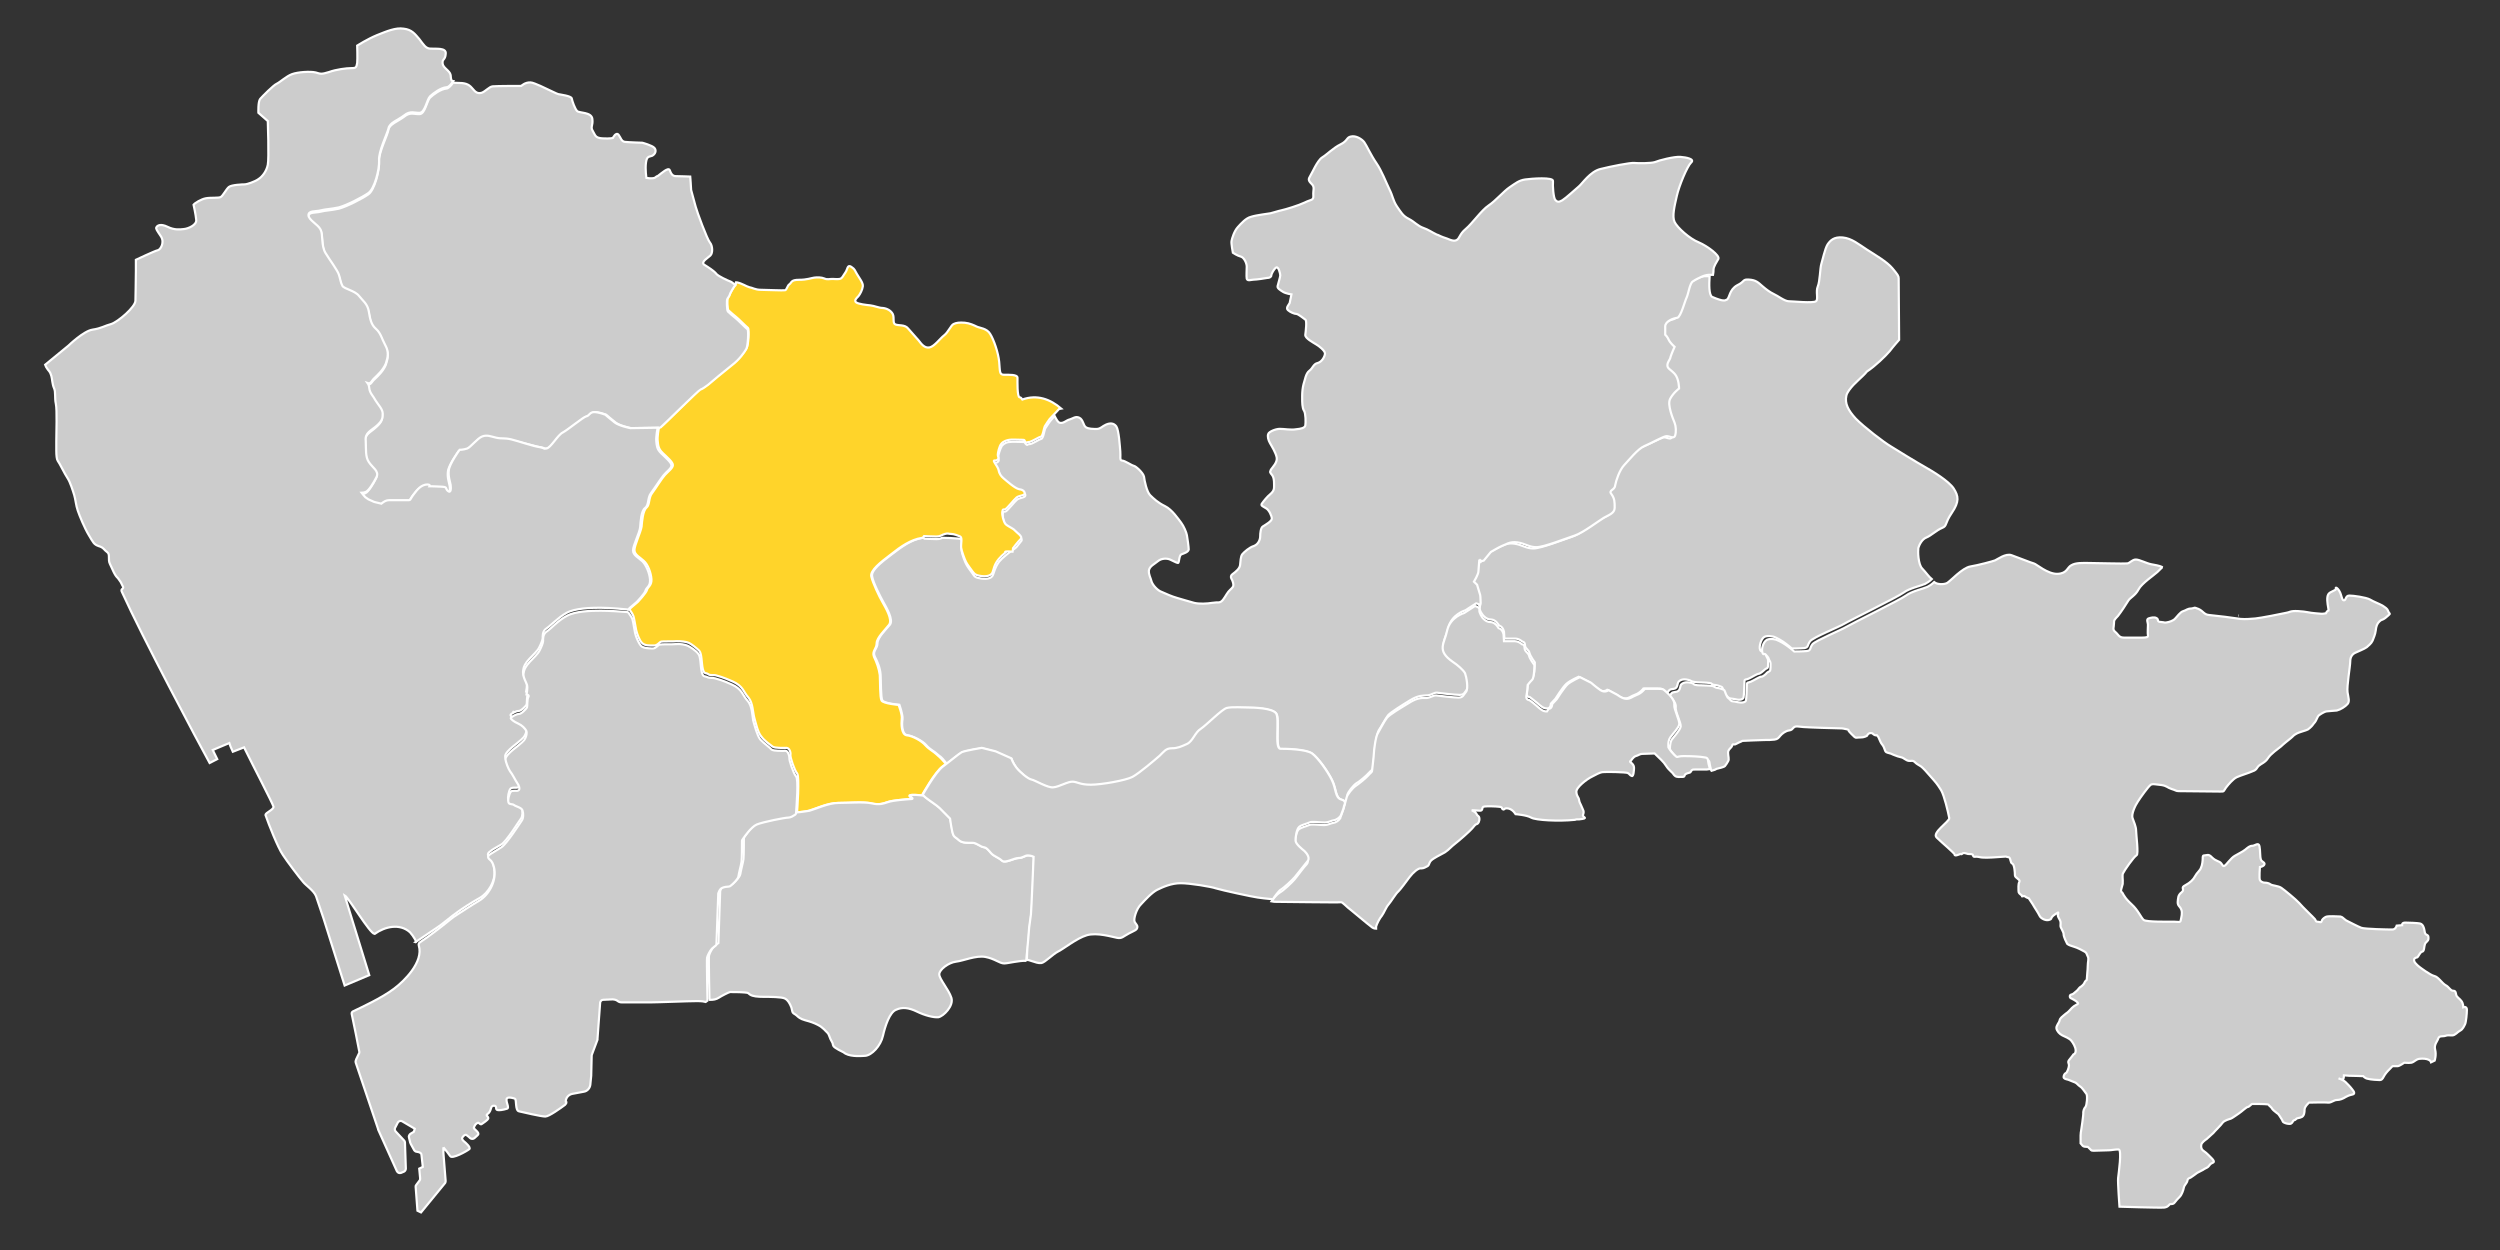
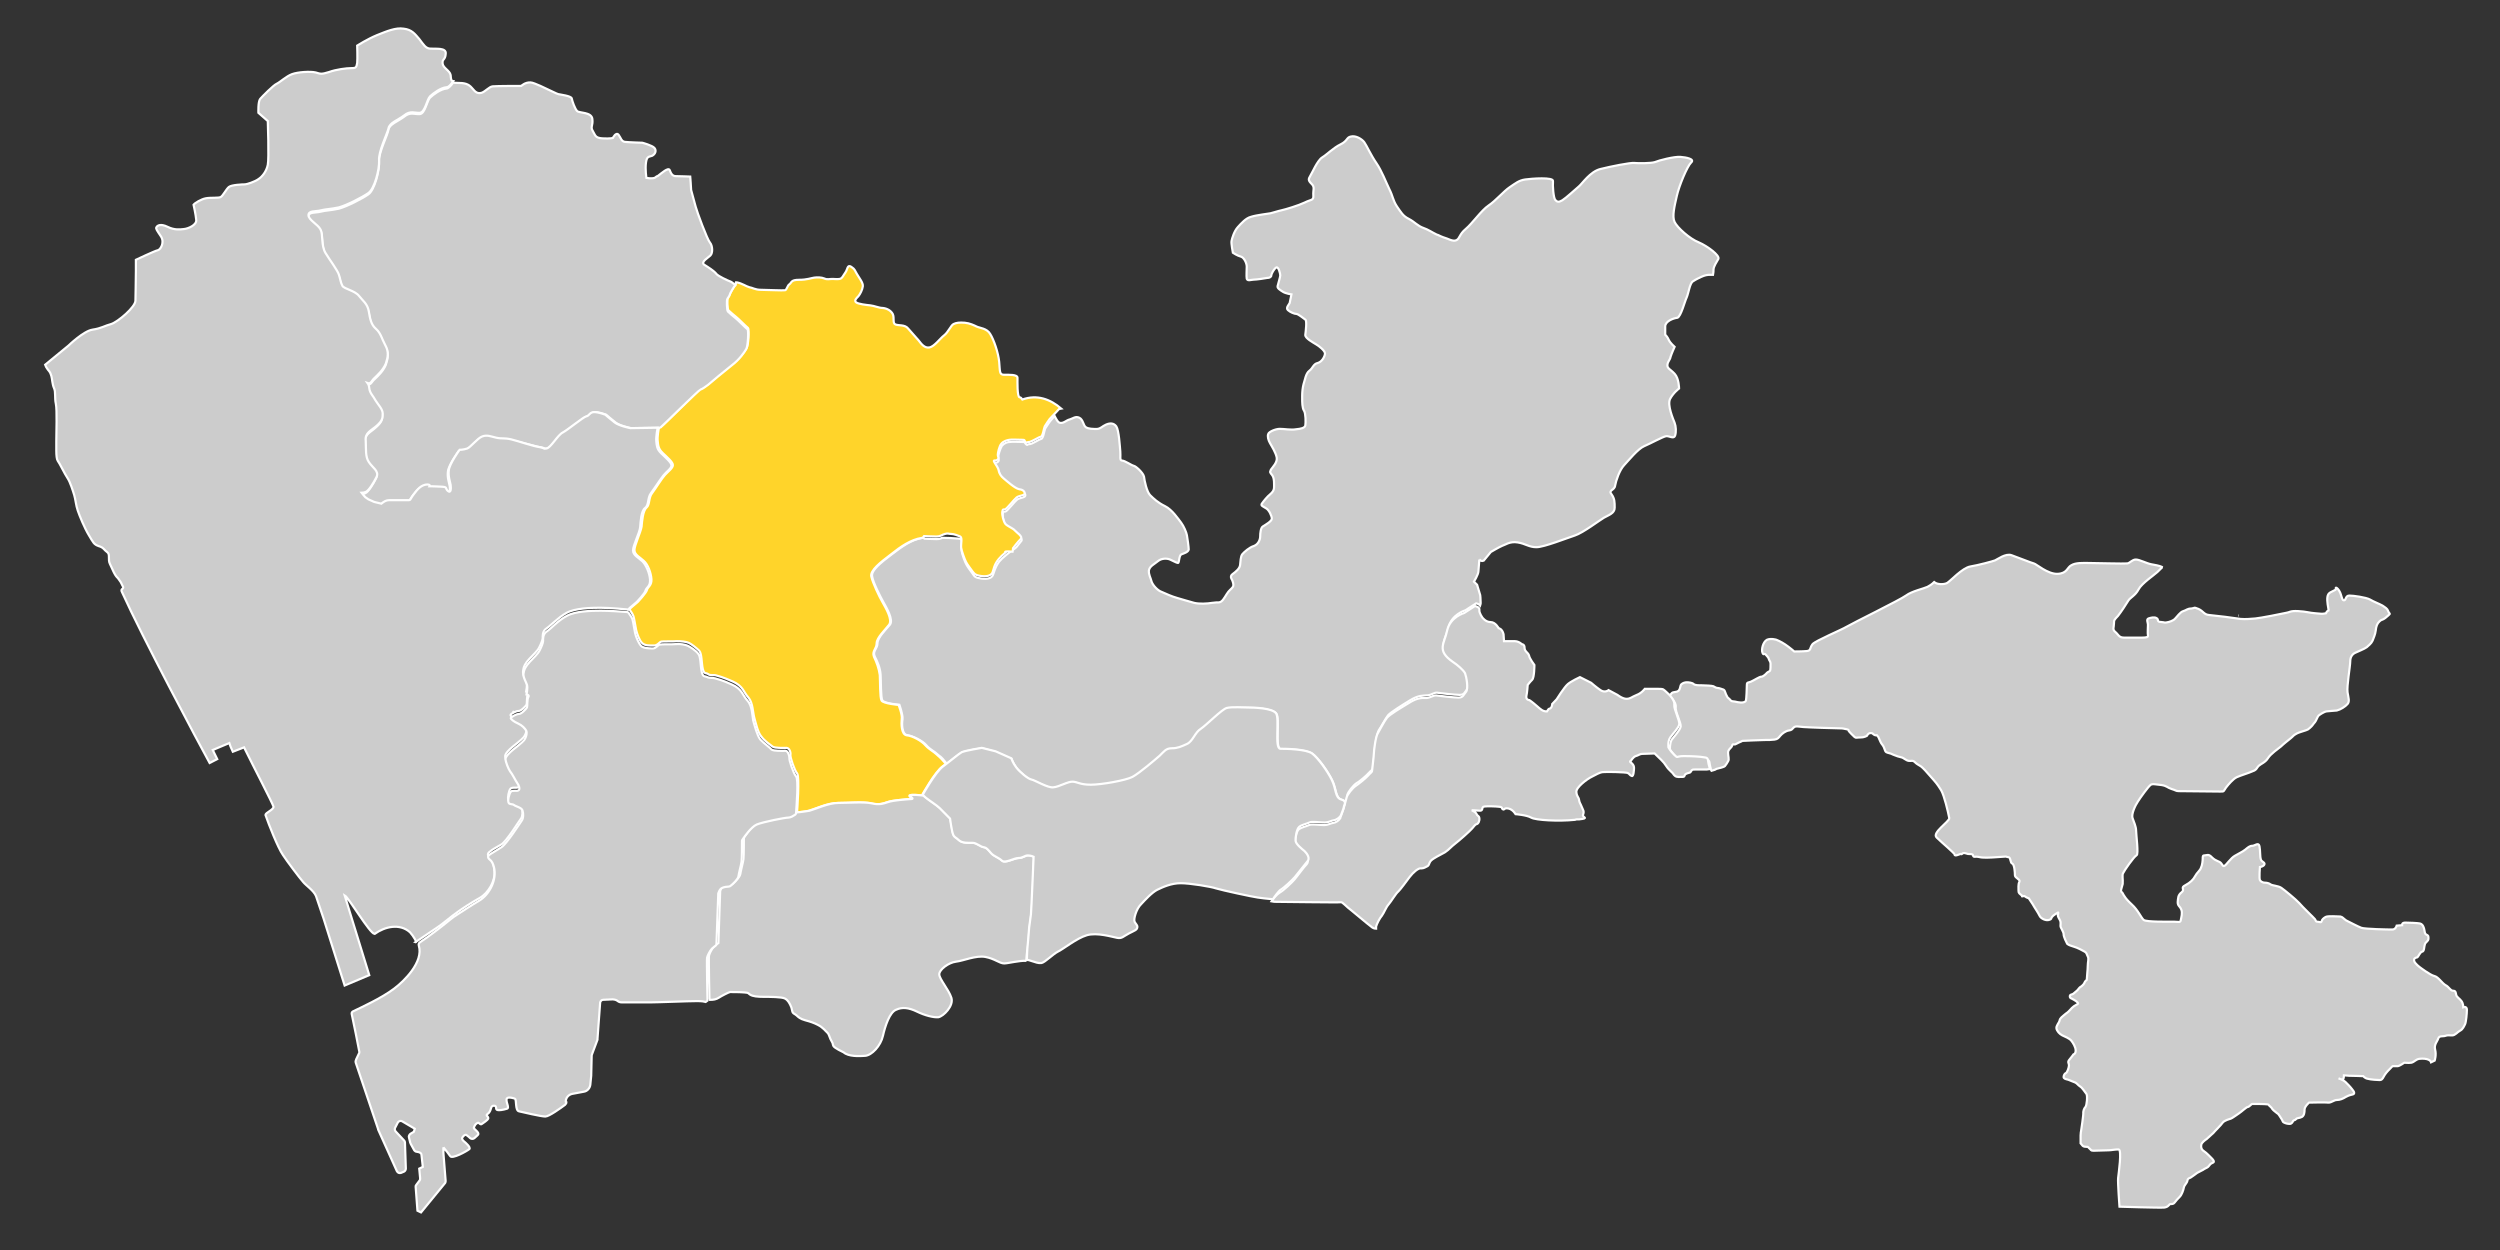
<svg xmlns="http://www.w3.org/2000/svg" xmlns:ns1="http://www.inkscape.org/namespaces/inkscape" xmlns:ns2="http://sodipodi.sourceforge.net/DTD/sodipodi-0.dtd" version="1.1" id="图层_1" x="0px" y="0px" viewBox="0 0 100 50" xml:space="preserve" ns1:version="0.91 r13725" ns2:docname="Administrative_Divisions_of_Shenzhen_City.svg" width="100" height="50">
  <rect x="0" y="0" width="100" height="50" fill="#333333" stroke="none" />
  <title id="title4151">Longhua District, Shenzhen City</title>
  <defs id="defs21" />
  <ns2:namedview pagecolor="#ffffff" bordercolor="#666666" borderopacity="1" objecttolerance="10" gridtolerance="10" guidetolerance="10" ns1:pageopacity="0" ns1:pageshadow="2" ns1:window-width="1366" ns1:window-height="705" id="namedview19" showgrid="false" ns1:showpageshadow="false" ns1:zoom="6.96" ns1:cx="50.920129" ns1:cy="26.678005" ns1:window-x="-8" ns1:window-y="-8" ns1:window-maximized="1" ns1:current-layer="图层_1" />
  <style type="text/css" id="style3">
	.st0{fill:#ECADC4;stroke:#FFFFFF;stroke-width:0.5;}
	.st1{fill:#C59D62;stroke:#FFFFFF;stroke-width:0.5;}
	.st2{fill:#E99415;stroke:#FFFFFF;stroke-width:0.5;}
	.st3{fill:#EAD632;stroke:#FFFFFF;stroke-width:0.5;}
	.st4{fill:#107179;stroke:#FFFFFF;stroke-width:0.5;}
	.st5{fill:#B6CED9;stroke:#FFFFFF;stroke-width:0.5;}
	.st6{fill:#2096D5;stroke:#FFFFFF;stroke-width:0.5;}
	.st7{fill:#B81C25;stroke:#FFFFFF;stroke-width:0.5;}
	.st8{fill:#B388B7;stroke:#FFFFFF;stroke-width:0.5;}
	.st9{fill:#2CA339;stroke:#FFFFFF;stroke-width:0.5;}
</style>
-   <path class="st0" d="m 73.98,15.582 0,0 0,0 c -0.054,0.087 -0.107,0.156 -0.125,0.243 -0.072,0.312 0.072,0.59 0.376,0.92 0.322,0.33 1.127,0.954 1.431,1.128 0.304,0.191 0.984,0.607 1.323,0.798 0.34,0.191 0.966,0.573 1.162,0.868 0.197,0.312 0.232,0.521 -0.072,0.972 -0.304,0.451 -0.179,0.521 -0.393,0.607 -0.215,0.087 -0.447,0.312 -0.626,0.382 -0.179,0.069 -0.286,0.295 -0.322,0.416 -0.018,0.121 -0.018,0.659 0.161,0.833 0.179,0.191 0.25,0.312 0.376,0.416 l 0,0 c -0.089,0.087 -0.197,0.156 -0.268,0.191 -0.143,0.069 -0.626,0.173 -0.858,0.347 -0.232,0.173 -2.182,1.128 -2.378,1.249 -0.197,0.121 -1.234,0.538 -1.359,0.694 -0.125,0.156 -0.054,0.243 -0.232,0.278 -0.179,0.017 -0.501,0.017 -0.501,0.017 0,0 -0.179,-0.156 -0.358,-0.278 -0.179,-0.121 -0.358,-0.191 -0.358,-0.191 0,0 -0.232,-0.069 -0.376,0 -0.143,0.069 -0.232,0.399 -0.179,0.521 0.054,0.121 0.072,-0.017 0.125,0.069 0.072,0.069 0.107,0.104 0.125,0.174 0.018,0.069 0.072,0.104 0.072,0.191 0,0.087 0,0.243 -0.018,0.278 -0.018,0.035 -0.089,0.035 -0.125,0.087 -0.036,0.035 -0.161,0.139 -0.215,0.156 -0.054,0 -0.107,0.035 -0.179,0.069 -0.072,0.035 -0.232,0.139 -0.322,0.156 -0.089,0.017 -0.089,0.017 -0.089,0.121 0,0.104 -0.018,0.538 -0.036,0.607 -0.018,0.069 -0.143,0.121 -0.322,0.069 -0.179,-0.035 -0.232,-0.017 -0.286,-0.069 -0.054,-0.052 -0.107,-0.087 -0.125,-0.121 -0.036,-0.035 -0.089,-0.121 -0.089,-0.191 -0.018,-0.069 -0.018,-0.104 -0.072,-0.121 -0.036,-0.017 -0.179,-0.069 -0.25,-0.069 -0.072,0 -0.125,-0.035 -0.161,-0.069 -0.036,-0.017 -0.322,-0.035 -0.447,-0.035 -0.125,0 -0.286,-0.017 -0.34,-0.052 -0.036,-0.035 -0.197,-0.069 -0.268,-0.069 -0.072,0 -0.161,0.017 -0.232,0.087 -0.072,0.069 -0.018,0.278 -0.215,0.295 -0.179,0.017 -0.179,0.069 -0.25,0.174 -0.036,-0.035 -0.054,-0.052 -0.089,-0.069 -0.125,-0.104 -0.107,-0.121 -0.322,-0.121 -0.232,0 -0.536,0 -0.536,0 0,0 -0.125,0.174 -0.322,0.243 -0.197,0.069 -0.25,0.156 -0.411,0.156 -0.161,0 -0.358,-0.156 -0.358,-0.156 l -0.358,-0.191 c 0,0 -0.143,0.121 -0.322,0 -0.179,-0.121 -0.376,-0.295 -0.376,-0.295 l -0.447,-0.226 c 0,0 -0.322,0.139 -0.483,0.278 -0.143,0.121 -0.447,0.607 -0.447,0.607 l -0.179,0.191 c 0,0 0,0.174 -0.125,0.191 0,0 -0.018,0 -0.018,0 -0.161,0 -0.232,-0.069 -0.411,-0.226 -0.179,-0.139 -0.286,-0.226 -0.286,-0.226 0,0 -0.143,0 -0.125,-0.139 0.018,-0.156 0.054,-0.451 0.054,-0.451 0,0 0.089,-0.121 0.179,-0.208 0.089,-0.087 0.089,-0.59 0.089,-0.59 0,0 -0.179,-0.243 -0.215,-0.382 -0.018,-0.121 -0.179,-0.174 -0.179,-0.312 0,-0.139 -0.107,-0.139 -0.107,-0.139 0,0 -0.125,-0.121 -0.286,-0.121 -0.161,0 -0.429,0 -0.429,0 l -0.018,-0.278 c -0.054,-0.226 -0.197,-0.243 -0.197,-0.243 0,0 -0.125,-0.243 -0.322,-0.243 -0.197,0 -0.322,-0.173 -0.322,-0.173 0,0 -0.161,-0.191 -0.125,-0.312 0,-0.035 0,-0.052 -0.018,-0.069 0.018,-0.052 0.018,-0.087 0.018,-0.121 0,-0.156 -0.018,-0.295 -0.018,-0.295 l -0.125,-0.416 -0.125,-0.121 c 0,0 0.179,-0.295 0.179,-0.416 0,-0.069 0.018,-0.26 0.036,-0.468 l 0,0 c 0.054,0.052 0.089,0.087 0.089,0.087 l 0.286,-0.347 c 0,0 0.322,-0.191 0.447,-0.243 0.125,-0.052 0.304,-0.191 0.626,-0.139 0.322,0.052 0.447,0.191 0.751,0.191 0.304,0 1.216,-0.364 1.538,-0.468 0.322,-0.104 0.984,-0.607 1.162,-0.711 0.179,-0.104 0.429,-0.174 0.429,-0.399 0,-0.226 0,-0.364 -0.125,-0.538 -0.125,-0.174 0.125,-0.139 0.143,-0.347 0.018,-0.208 0.179,-0.607 0.358,-0.815 0.179,-0.191 0.554,-0.659 0.805,-0.763 0.25,-0.104 0.751,-0.364 0.876,-0.399 0.125,-0.035 0.304,0.121 0.358,-0.017 l 0.018,-0.052 c 0.036,-0.139 0,-0.33 -0.036,-0.451 -0.054,-0.139 -0.304,-0.711 -0.179,-0.954 0.125,-0.243 0.358,-0.416 0.358,-0.416 0,0 0,-0.399 -0.179,-0.59 -0.179,-0.191 -0.304,-0.226 -0.286,-0.364 0.018,-0.139 0.107,-0.191 0.125,-0.312 0.018,-0.121 0.143,-0.399 0.143,-0.399 0,0 -0.179,-0.139 -0.232,-0.278 -0.054,-0.121 -0.125,-0.191 -0.125,-0.191 l -0.018,-0.017 c 0,-0.104 0,-0.208 0,-0.347 0,-0.191 0.322,-0.312 0.483,-0.347 0.161,-0.035 0.304,-0.659 0.376,-0.815 0.072,-0.139 0.125,-0.573 0.25,-0.642 0.125,-0.069 0.286,-0.156 0.286,-0.156 0,0 0.197,-0.121 0.411,-0.104 0.036,0 0.072,0 0.107,0.017 -0.018,0.278 -0.036,0.746 0.107,0.815 0.197,0.087 0.376,0.139 0.429,0.139 0.054,0 0.054,0.017 0.161,-0.035 0.107,-0.069 0.089,-0.399 0.411,-0.573 0.322,-0.156 0.197,-0.243 0.465,-0.226 0.286,0.017 0.376,0.121 0.536,0.26 0.161,0.139 0.304,0.243 0.447,0.312 0.161,0.069 0.447,0.295 0.608,0.295 0.161,0 0.966,0.087 1.091,0 0.107,-0.087 -0.018,-0.382 0.072,-0.59 0.089,-0.208 0.089,-0.729 0.143,-0.902 0.054,-0.173 0.143,-0.607 0.25,-0.781 0.107,-0.156 0.25,-0.312 0.608,-0.278 0.358,0.035 0.644,0.278 0.966,0.486 0.322,0.208 0.805,0.486 1.019,0.746 0.215,0.26 0.25,0.312 0.25,0.399 0,0.087 0.018,2.464 0.018,2.464 0,0 -0.232,0.26 -0.376,0.451 -0.161,0.191 -0.59,0.607 -0.912,0.815 -0.161,0.208 -0.519,0.468 -0.697,0.729" id="path5" style="fill:#cccccc;stroke:#ffffff;stroke-width:0.088" ns1:connector-curvature="0" />
  <path id="_x31__1_" class="st1" d="m 89.538,24.622 0.018,0 -0.018,0 0,0 z m 3.612,-0.208 c 0,-0.017 -0.018,-0.035 -0.018,-0.087 -0.036,-0.191 -0.072,-0.434 0,-0.555 0.072,-0.121 0.34,-0.156 0.304,-0.226 -0.036,-0.069 0.054,-0.052 0.143,0.104 0.089,0.156 0.089,0.364 0.179,0.364 0.089,0 0.054,-0.191 0.215,-0.191 0.161,0 0.662,0.069 0.823,0.156 0.143,0.087 0.376,0.173 0.501,0.243 0.125,0.087 0.197,0.121 0.232,0.226 0.036,0.104 0.107,0.087 0.018,0.156 -0.089,0.069 -0.107,0.104 -0.197,0.156 -0.089,0.052 -0.089,0.017 -0.179,0.104 -0.089,0.087 -0.125,0.191 -0.143,0.364 -0.018,0.156 -0.089,0.295 -0.125,0.399 -0.054,0.121 -0.161,0.191 -0.232,0.26 -0.089,0.069 -0.358,0.173 -0.465,0.226 -0.107,0.052 -0.197,0.156 -0.197,0.347 0,0.191 -0.143,0.989 -0.107,1.232 0.036,0.226 0.089,0.364 0,0.468 -0.089,0.104 -0.286,0.226 -0.429,0.26 -0.143,0.017 -0.286,0.017 -0.411,0.035 -0.107,0.017 -0.286,0.139 -0.322,0.173 -0.036,0.035 -0.107,0.226 -0.143,0.26 -0.054,0.052 -0.089,0.121 -0.143,0.173 -0.054,0.052 -0.089,0.087 -0.143,0.121 -0.054,0.035 -0.358,0.104 -0.465,0.173 -0.125,0.069 -0.107,0.087 -0.215,0.174 -0.107,0.087 -0.286,0.226 -0.393,0.33 -0.107,0.087 -0.411,0.295 -0.519,0.468 -0.107,0.173 -0.286,0.226 -0.376,0.312 -0.072,0.069 -0.072,0.156 -0.232,0.208 -0.143,0.069 -0.501,0.174 -0.644,0.243 -0.143,0.069 -0.322,0.278 -0.429,0.416 -0.107,0.156 -0.054,0.156 -0.232,0.156 -0.179,0 -1.538,-0.017 -1.663,-0.017 -0.107,0 -0.107,-0.035 -0.286,-0.087 -0.161,-0.052 -0.179,-0.121 -0.393,-0.156 -0.215,-0.017 -0.376,-0.069 -0.447,0 -0.089,0.069 -0.393,0.486 -0.501,0.659 -0.107,0.156 -0.268,0.503 -0.215,0.659 0.054,0.156 0.143,0.347 0.143,0.503 0,0.156 0.107,0.954 0.018,0.989 -0.107,0.052 -0.501,0.625 -0.536,0.711 -0.054,0.087 0,0.243 -0.018,0.434 -0.036,0.156 -0.107,0.295 -0.036,0.33 0.054,0.035 0.054,0.156 0.304,0.399 l 0.036,0.035 c 0.018,0.017 0.036,0.035 0.054,0.052 0.268,0.243 0.376,0.538 0.483,0.625 0.107,0.087 1.001,0.069 1.198,0.069 0.197,0 0.268,0.052 0.286,-0.069 0.018,-0.104 0.072,-0.278 0.018,-0.416 -0.054,-0.139 -0.143,-0.139 -0.143,-0.295 0.018,-0.156 0,-0.278 0.161,-0.399 0.143,-0.121 -0.072,-0.173 0.143,-0.278 0.197,-0.104 0.322,-0.226 0.393,-0.364 0.072,-0.139 0.197,-0.226 0.232,-0.33 0.054,-0.104 0.072,-0.295 0.072,-0.382 0,-0.087 0,-0.121 0.089,-0.121 0.089,0 0.143,-0.069 0.286,0.087 0.161,0.156 0.286,0.139 0.358,0.226 0.072,0.087 0.072,0.139 0.143,0.104 0.072,-0.035 0.25,-0.312 0.411,-0.399 0.143,-0.087 0.304,-0.156 0.411,-0.243 0.107,-0.087 0.179,-0.156 0.286,-0.156 0.107,0 0.25,-0.156 0.286,0.017 0.036,0.174 0.018,0.416 0.054,0.521 0.018,0.104 0.179,0.121 0.143,0.208 -0.036,0.087 -0.179,0.104 -0.179,0.104 0,0 -0.036,0.451 0,0.521 0.036,0.069 0.125,0.104 0.197,0.104 0.072,0 0.161,0.017 0.232,0.069 0.072,0.052 0.304,0.052 0.429,0.139 0.125,0.087 0.572,0.451 0.715,0.607 0.143,0.173 0.572,0.573 0.626,0.642 0.054,0.069 0.018,0.104 0.107,0.104 0.072,0 0.143,0.052 0.161,-0.017 0.018,-0.069 0.072,-0.121 0.161,-0.173 0.089,-0.052 0.501,-0.017 0.59,-0.017 0.089,0.017 0.107,0.069 0.232,0.156 0.143,0.069 0.465,0.243 0.608,0.295 0.143,0.052 1.091,0.069 1.234,0.069 0.143,0 0.179,-0.156 0.179,-0.156 l 0.215,-0.017 c 0,0 -0.018,-0.104 0.125,-0.104 0.143,0 0.519,0.017 0.59,0.035 0.072,0.017 0.125,0.069 0.161,0.191 0.036,0.121 0.018,0.226 0.107,0.26 0.072,0.035 0.072,0.052 0.072,0.156 0,0.104 -0.107,0.121 -0.143,0.226 -0.036,0.104 -0.018,0.278 -0.107,0.295 -0.089,0.017 -0.143,0.191 -0.197,0.226 -0.072,0.017 -0.143,0.035 -0.125,0.139 0.018,0.104 0.232,0.26 0.232,0.26 0,0 0.411,0.312 0.572,0.347 0.161,0.035 0.304,0.278 0.447,0.364 0.143,0.069 0.197,0.226 0.304,0.226 0.107,0 0.107,0.069 0.125,0.156 0.018,0.104 0.143,0.156 0.215,0.26 0.072,0.104 0.072,0.243 0.072,0.243 0,0 0.143,-0.052 0.143,0.104 0,0.156 -0.036,0.503 -0.072,0.573 -0.036,0.069 -0.089,0.208 -0.197,0.26 -0.107,0.052 -0.197,0.191 -0.322,0.191 -0.125,0 -0.179,-0.017 -0.268,0.017 -0.089,0.035 -0.25,-0.017 -0.286,0.104 -0.036,0.121 -0.179,0.243 -0.125,0.451 0.054,0.208 -0.018,0.434 -0.018,0.434 l -0.143,0.069 c 0,0 -0.018,-0.069 -0.107,-0.104 -0.072,-0.035 -0.215,-0.052 -0.358,-0.035 -0.143,0.017 -0.197,0.121 -0.322,0.156 -0.125,0.017 -0.286,0 -0.286,0 0,0 -0.197,0.139 -0.268,0.139 -0.072,0 -0.197,0 -0.197,0 0,0 0,-0.017 -0.107,0.104 -0.107,0.104 -0.197,0.208 -0.25,0.312 -0.054,0.104 -0.089,0.139 -0.161,0.139 -0.071,0 -0.376,-0.017 -0.483,-0.052 -0.107,-0.017 -0.179,-0.104 -0.179,-0.104 0,0 -0.411,-0.017 -0.572,-0.017 -0.161,-0.017 -0.197,-0.017 -0.197,-0.017 0,0 0,0.191 -0.072,0.173 -0.071,-0.017 -0.143,-0.052 -0.143,-0.052 0,0 0.197,0.069 0.268,0.139 0.071,0.069 0.197,0.191 0.286,0.312 0.089,0.104 0.089,0.173 0.018,0.191 -0.072,0.017 -0.161,0.035 -0.286,0.104 -0.107,0.069 -0.232,0.121 -0.358,0.121 -0.107,0 -0.215,0.104 -0.322,0.104 -0.107,-0.017 -0.787,0 -0.787,0 0,0 -0.179,0.156 -0.179,0.278 0,0.121 -0.018,0.243 -0.107,0.295 -0.089,0.052 -0.197,0.035 -0.232,0.087 -0.036,0.052 -0.107,0.035 -0.125,0.087 -0.018,0.035 -0.054,0.104 -0.125,0.104 -0.089,0 -0.161,-0.017 -0.232,-0.052 -0.072,-0.035 -0.036,-0.052 -0.107,-0.156 -0.072,-0.104 -0.107,-0.191 -0.179,-0.226 -0.054,-0.052 -0.125,-0.087 -0.179,-0.156 -0.036,-0.069 -0.089,-0.104 -0.125,-0.139 -0.036,-0.035 0,-0.035 -0.072,-0.052 -0.089,-0.017 -0.572,-0.017 -0.608,-0.017 -0.036,0 -0.125,0.121 -0.179,0.121 -0.054,0 -0.25,0.191 -0.358,0.26 -0.107,0.069 -0.268,0.191 -0.322,0.208 -0.054,0.017 -0.25,0.069 -0.322,0.156 -0.054,0.087 -0.34,0.364 -0.376,0.416 -0.036,0.035 -0.215,0.191 -0.268,0.243 -0.054,0.035 -0.197,0.139 -0.215,0.226 -0.018,0.104 0,0.191 0.107,0.26 0.107,0.069 0.25,0.226 0.304,0.278 0.054,0.052 0.125,0.139 0.071,0.173 -0.054,0.035 -0.107,0.035 -0.161,0.121 -0.054,0.087 -0.143,0.104 -0.197,0.139 -0.036,0.035 -0.197,0.104 -0.286,0.156 -0.089,0.069 -0.215,0.156 -0.268,0.191 -0.054,0.035 -0.107,0.017 -0.125,0.121 -0.018,0.104 -0.125,0.173 -0.143,0.278 -0.018,0.104 -0.089,0.295 -0.161,0.364 -0.072,0.069 -0.179,0.191 -0.215,0.243 -0.036,0.052 -0.107,0.052 -0.161,0.052 -0.054,0 -0.071,0.121 -0.25,0.139 -0.179,0.017 -1.788,-0.035 -1.788,-0.035 0,0 -0.072,-0.972 -0.054,-1.145 0.018,-0.173 0.161,-1.145 0.018,-1.145 -0.161,0 -0.286,0.035 -0.411,0.035 -0.107,0 -0.465,0.017 -0.59,0.017 -0.125,0 -0.089,-0.035 -0.161,-0.087 -0.072,-0.052 -0.018,-0.069 -0.125,-0.069 -0.107,0 -0.143,-0.035 -0.143,-0.035 l -0.089,-0.104 c 0,0 0,-0.208 0,-0.312 0,-0.104 0.018,-0.174 0.018,-0.174 0,0 0.107,-0.694 0.089,-0.746 0,-0.035 0.018,-0.156 0.089,-0.226 0.054,-0.069 0.089,-0.451 0.036,-0.521 -0.072,-0.087 -0.161,-0.243 -0.25,-0.295 -0.089,-0.052 -0.125,-0.139 -0.232,-0.173 -0.107,-0.035 -0.197,-0.087 -0.268,-0.104 -0.072,-0.017 -0.161,-0.035 -0.161,-0.104 0,-0.052 0.036,-0.139 0.089,-0.156 0.054,-0.017 0.125,-0.226 0.125,-0.312 0,-0.087 -0.072,-0.121 0.018,-0.226 0.089,-0.104 0.161,-0.208 0.161,-0.208 0,0 0.089,-0.017 0.089,-0.156 0,-0.139 -0.107,-0.312 -0.179,-0.399 -0.072,-0.087 -0.25,-0.156 -0.358,-0.208 -0.107,-0.052 -0.215,-0.173 -0.232,-0.278 -0.018,-0.104 0.107,-0.226 0.125,-0.312 0.018,-0.104 0.107,-0.156 0.25,-0.278 0.161,-0.104 0.197,-0.208 0.322,-0.295 0.125,-0.087 0.215,-0.087 0.143,-0.156 -0.071,-0.069 -0.036,-0.035 -0.143,-0.104 -0.107,-0.069 -0.161,-0.052 -0.161,-0.139 0,-0.087 0.089,-0.052 0.161,-0.121 0.072,-0.069 0.143,-0.104 0.197,-0.191 0.071,-0.087 0.054,-0.035 0.143,-0.121 0.089,-0.087 0.054,-0.069 0.107,-0.156 0.054,-0.087 0.072,-0.017 0.072,-0.104 0,-0.104 0.036,-0.364 0.036,-0.521 0,-0.173 0.054,-0.278 0,-0.382 -0.054,-0.104 -0.036,-0.139 -0.125,-0.191 -0.089,-0.052 -0.286,-0.156 -0.411,-0.191 -0.107,-0.035 -0.232,-0.069 -0.286,-0.121 -0.036,-0.069 -0.143,-0.278 -0.143,-0.382 0,-0.104 -0.125,-0.26 -0.125,-0.33 0,-0.087 0.018,-0.156 -0.018,-0.226 -0.036,-0.069 -0.089,-0.156 -0.089,-0.191 0,-0.035 0.036,-0.156 0,-0.121 -0.054,0.035 -0.179,0.104 -0.232,0.174 -0.054,0.069 0,0.087 -0.125,0.121 -0.125,0.035 -0.322,-0.052 -0.376,-0.173 -0.054,-0.121 -0.215,-0.347 -0.268,-0.451 l -0.161,-0.243 c -0.036,-0.017 -0.072,-0.017 -0.143,-0.069 -0.072,-0.069 -0.143,0.052 -0.125,-0.035 -0.107,-0.087 -0.143,-0.104 -0.143,-0.191 0,-0.087 -0.018,-0.278 0.036,-0.364 0.054,-0.087 -0.179,-0.156 -0.179,-0.26 0,-0.104 -0.018,-0.434 -0.107,-0.468 -0.089,-0.035 -0.054,-0.26 -0.161,-0.26 -0.107,0 0,-0.035 -0.179,-0.017 -0.179,0.017 -0.733,0.052 -0.823,0.035 -0.107,0 -0.179,-0.035 -0.268,-0.035 -0.089,0 -0.089,0.017 -0.125,-0.017 -0.036,-0.035 0.018,-0.069 -0.089,-0.087 -0.125,0 -0.125,0 -0.232,-0.035 -0.125,-0.035 -0.143,0.069 -0.161,0.035 -0.018,-0.035 -0.268,0.121 -0.268,0.017 0,-0.052 -0.483,-0.451 -0.715,-0.677 -0.215,-0.191 0.519,-0.642 0.501,-0.781 -0.054,-0.278 -0.197,-0.885 -0.322,-1.11 -0.054,-0.087 -0.161,-0.26 -0.304,-0.416 l -0.107,-0.121 c -0.161,-0.191 -0.322,-0.364 -0.393,-0.416 -0.161,-0.104 -0.161,-0.087 -0.25,-0.174 -0.089,-0.087 -0.143,-0.035 -0.25,-0.052 -0.107,-0.017 -0.197,-0.121 -0.286,-0.139 -0.089,-0.017 -0.197,-0.052 -0.322,-0.104 -0.125,-0.069 -0.232,-0.069 -0.286,-0.104 -0.072,-0.052 -0.054,-0.156 -0.143,-0.278 -0.089,-0.104 -0.107,-0.191 -0.143,-0.26 -0.018,-0.069 -0.089,-0.139 -0.089,-0.139 0,0 -0.054,0.017 -0.107,-0.017 -0.072,-0.035 -0.036,-0.069 -0.143,-0.069 -0.107,0 -0.143,0.104 -0.143,0.104 0,0 -0.089,0.069 -0.25,0.069 -0.161,0 -0.197,0.035 -0.25,-0.017 -0.072,-0.069 -0.054,-0.052 -0.125,-0.121 -0.072,-0.069 -0.107,-0.121 -0.107,-0.121 0,0 0.018,-0.052 -0.089,-0.069 -0.107,-0.017 -0.125,-0.035 -0.268,-0.035 -0.143,0 -1.252,-0.035 -1.449,-0.052 -0.197,-0.017 -0.322,-0.052 -0.393,0.017 -0.072,0.069 -0.072,0.104 -0.197,0.121 -0.125,0.017 -0.268,0.121 -0.34,0.208 -0.072,0.087 -0.107,0.139 -0.232,0.156 -0.125,0.017 -0.25,0.017 -0.411,0.017 -0.143,0 -0.876,0.035 -0.876,0.035 0,0 -0.054,0.035 -0.107,0.052 -0.054,0.017 -0.125,0.069 -0.179,0.087 -0.054,0.017 -0.107,-0.035 -0.125,0.052 -0.018,0.087 -0.161,0.139 -0.161,0.278 0,0.139 0.054,0.278 0,0.347 -0.036,0.069 -0.072,0.121 -0.125,0.191 -0.054,0.052 -0.25,0.087 -0.304,0.104 -0.054,0 -0.036,0.035 -0.179,0.069 -0.036,0 -0.072,0.017 -0.089,0.017 l 0.018,0 c 0,-0.035 -0.018,-0.087 -0.018,-0.104 -0.072,-0.226 0,-0.312 -0.179,-0.347 -0.179,-0.017 -0.501,-0.052 -0.841,-0.052 -0.322,0 -0.232,0.104 -0.376,-0.052 -0.143,-0.156 -0.232,-0.295 -0.232,-0.295 0,0 -0.018,-0.243 0.072,-0.399 0.107,-0.139 0.322,-0.364 0.358,-0.521 0.018,-0.156 -0.232,-0.607 -0.197,-0.781 0.018,-0.139 -0.125,-0.33 -0.25,-0.434 0.072,-0.104 0.072,-0.156 0.25,-0.173 0.197,-0.017 0.161,-0.226 0.215,-0.295 0.072,-0.069 0.161,-0.087 0.232,-0.087 0.072,0 0.215,0.017 0.268,0.069 0.054,0.052 0.197,0.052 0.34,0.052 0.125,0 0.411,0.017 0.447,0.035 0.036,0.017 0.107,0.069 0.161,0.069 0.072,0 0.197,0.052 0.25,0.069 0.036,0.017 0.054,0.069 0.072,0.121 0.018,0.069 0.072,0.156 0.089,0.191 0.036,0.035 0.089,0.069 0.125,0.121 0.054,0.052 0.089,0.017 0.286,0.069 0.179,0.035 0.304,0 0.322,-0.069 0.018,-0.069 0.036,-0.503 0.036,-0.607 0,-0.104 0.018,-0.104 0.089,-0.121 0.089,-0.017 0.25,-0.121 0.322,-0.156 0.072,-0.035 0.125,-0.069 0.179,-0.069 0.054,0 0.179,-0.104 0.215,-0.156 0.036,-0.035 0.107,-0.052 0.125,-0.087 0.018,-0.035 0.018,-0.191 0.018,-0.278 0,-0.087 -0.054,-0.121 -0.072,-0.191 -0.018,-0.069 -0.072,-0.104 -0.125,-0.174 -0.072,-0.069 -0.072,0.052 -0.125,-0.069 -0.054,-0.121 0.018,-0.434 0.179,-0.521 0.161,-0.069 0.376,0 0.376,0 0,0 0.179,0.069 0.358,0.191 0.179,0.121 0.358,0.278 0.358,0.278 0,0 0.322,0 0.501,-0.017 0.179,-0.017 0.107,-0.121 0.232,-0.278 0.125,-0.139 1.162,-0.573 1.359,-0.694 0.197,-0.121 2.146,-1.076 2.378,-1.249 0.232,-0.174 0.715,-0.278 0.858,-0.347 0.072,-0.035 0.179,-0.104 0.268,-0.191 0.125,0.104 0.393,0.104 0.519,0.035 0.125,-0.069 0.608,-0.607 0.93,-0.659 0.322,-0.052 0.894,-0.208 0.984,-0.243 0.089,-0.035 0.429,-0.295 0.662,-0.208 0.25,0.087 0.805,0.312 0.894,0.33 0.089,0.017 0.554,0.434 0.948,0.416 0.393,-0.017 0.376,-0.26 0.554,-0.347 0.179,-0.104 0.447,-0.087 0.68,-0.087 0.232,0 1.449,0.035 1.556,0.017 0.107,-0.017 0.197,-0.156 0.34,-0.156 0.143,0 0.429,0.156 0.626,0.191 0.143,0.035 0.286,0.035 0.447,0.121 l 0,0 -0.018,0 c 0,0 -0.072,0.069 -0.197,0.191 -0.107,0.104 -0.626,0.451 -0.751,0.694 -0.125,0.243 -0.34,0.33 -0.411,0.451 -0.072,0.121 -0.286,0.451 -0.411,0.607 -0.143,0.156 -0.161,0.156 -0.161,0.312 0,0.156 -0.072,0.226 0.054,0.33 0.125,0.104 0.143,0.226 0.34,0.226 0.197,0 0.626,0 0.751,0 0.143,0 0.232,-0.017 0.215,-0.087 -0.018,-0.069 0,-0.364 0,-0.434 0,-0.069 -0.072,-0.208 0.018,-0.243 0.107,-0.035 0.232,-0.069 0.322,-0.017 0.107,0.052 0,0.156 0.179,0.156 0.179,0.017 0.125,0.035 0.232,0.017 0.107,-0.017 0.268,-0.069 0.34,-0.156 0.072,-0.069 0.197,-0.26 0.322,-0.295 0.125,-0.035 0.161,-0.104 0.322,-0.104 0.161,-0.017 0.071,-0.069 0.286,0.017 0.197,0.087 0.215,0.226 0.429,0.243 0.215,0.017 1.055,0.121 1.252,0.156 0.197,0.017 0.393,0 0.59,-0.017 0.197,-0.017 1.091,-0.191 1.234,-0.226 0.143,-0.017 0.143,-0.087 0.483,-0.069 0.34,0.017 0.429,0.069 0.697,0.087 0.268,0.017 0.215,0.035 0.411,0 0.054,-0.121 0.107,-0.104 0.125,-0.121" style="fill:#cccccc;stroke:#ffffff;stroke-width:0.088" ns1:connector-curvature="0" />
  <path class="st2" d="m 59.173,22.384 c -0.018,0.208 -0.036,0.416 -0.036,0.468 0,0.121 -0.179,0.416 -0.179,0.416 l 0.125,0.121 0.125,0.416 c 0,0 0.018,0.139 0.018,0.295 0,0.035 0,0.069 -0.018,0.121 l 0,0 c -0.054,-0.069 -0.161,-0.087 -0.161,-0.087 l -0.429,0.278 c 0,0 -0.554,0.156 -0.68,0.694 -0.125,0.521 -0.465,0.798 0.232,1.267 0.161,0.104 0.411,0.312 0.483,0.451 0.072,0.139 0.143,0.607 0.036,0.746 -0.107,0.121 -0.107,0.226 -0.304,0.226 -0.197,0 -0.769,-0.069 -0.894,-0.087 -0.125,-0.017 -0.215,0.087 -0.376,0.104 -0.161,0.017 -0.358,-0.017 -0.697,0.191 -0.34,0.208 -0.787,0.486 -0.894,0.607 -0.107,0.139 -0.286,0.486 -0.376,0.607 -0.072,0.121 -0.161,0.711 -0.161,0.815 0,0.104 -0.072,0.625 -0.072,0.694 0,0.069 -0.072,0.087 -0.161,0.191 -0.089,0.104 -0.393,0.364 -0.501,0.416 -0.107,0.069 -0.34,0.347 -0.358,0.468 -0.018,0.087 -0.018,0.33 -0.125,0.451 0.018,-0.052 0.143,-0.191 -0.107,-0.26 -0.25,-0.069 -0.197,-0.416 -0.376,-0.781 -0.179,-0.364 -0.554,-0.885 -0.787,-1.058 -0.232,-0.173 -1.019,-0.191 -1.27,-0.191 -0.25,0 -0.018,-1.232 -0.179,-1.423 -0.161,-0.191 -0.876,-0.226 -1.091,-0.226 -0.072,0 -0.161,0 -0.25,0 l -0.25,0 c -0.143,0 -0.286,0.017 -0.376,0.035 -0.197,0.052 -0.805,0.694 -1.037,0.833 -0.232,0.139 -0.322,0.521 -0.554,0.607 -0.232,0.104 -0.376,0.173 -0.608,0.173 -0.232,0 -0.304,0.121 -0.483,0.295 -0.179,0.174 -0.805,0.711 -1.091,0.85 -0.286,0.139 -1.234,0.312 -1.663,0.312 -0.429,0 -0.501,-0.104 -0.715,-0.121 -0.215,-0.017 -0.554,0.191 -0.787,0.226 -0.232,0.017 -0.751,-0.295 -0.876,-0.312 -0.125,-0.017 -0.447,-0.295 -0.608,-0.486 -0.143,-0.191 -0.197,-0.364 -0.197,-0.364 l -0.626,-0.278 -0.554,-0.156 c 0,0 -0.662,0.104 -0.805,0.174 -0.125,0.069 -0.358,0.26 -0.608,0.451 -0.286,-0.364 -0.25,-0.26 -0.376,-0.382 -0.125,-0.121 -0.304,-0.191 -0.447,-0.364 -0.143,-0.174 -0.536,-0.364 -0.751,-0.399 -0.232,-0.017 -0.232,-0.468 -0.197,-0.642 0.018,-0.174 -0.125,-0.573 -0.125,-0.573 0,0 -0.608,-0.052 -0.68,-0.174 -0.072,-0.121 -0.054,-0.763 -0.072,-1.024 -0.018,-0.278 -0.125,-0.521 -0.232,-0.729 -0.107,-0.226 0.107,-0.312 0.107,-0.538 0,-0.226 0.34,-0.555 0.501,-0.746 0.143,-0.191 -0.143,-0.677 -0.268,-0.902 -0.125,-0.226 -0.411,-0.781 -0.447,-1.024 -0.054,-0.243 0.376,-0.573 0.787,-0.885 0.411,-0.312 0.787,-0.59 1.234,-0.659 0.018,0 0.018,0 0.036,0 0.018,0.017 0.036,0.035 0.036,0.035 0,0 0.286,0.017 0.483,0.017 0.107,0 0.161,-0.017 0.232,-0.052 0.215,0 0.447,0.017 0.68,0.035 l 0.054,0.017 c 0.089,0.035 0.018,0.295 0.036,0.451 0.018,0.156 0.143,0.486 0.197,0.573 0.054,0.104 0.179,0.26 0.25,0.364 0.072,0.104 0.089,0.156 0.34,0.191 0.25,0.035 0.411,-0.017 0.465,-0.139 0.054,-0.121 0.072,-0.295 0.25,-0.538 0.125,-0.156 0.411,-0.382 0.644,-0.538 l 0.054,-0.052 c 0.072,-0.087 0.143,-0.174 0.179,-0.226 0.107,-0.104 -0.161,-0.26 -0.232,-0.347 -0.072,-0.087 -0.304,-0.174 -0.376,-0.26 -0.072,-0.087 -0.143,-0.347 -0.125,-0.486 0.018,-0.139 0.054,-0.069 0.125,-0.104 0.072,-0.035 0.358,-0.399 0.447,-0.468 0.089,-0.069 0.232,-0.069 0.304,-0.121 0.072,-0.052 0,-0.191 -0.197,-0.208 -0.197,-0.017 -0.536,-0.347 -0.626,-0.434 -0.107,-0.087 -0.179,-0.191 -0.197,-0.312 -0.018,-0.104 -0.125,-0.226 -0.179,-0.347 -0.054,-0.104 0.054,-0.017 0.125,-0.087 0.072,-0.069 0.018,-0.104 0.018,-0.191 0,-0.087 0.072,-0.33 0.143,-0.451 0.089,-0.104 0.215,-0.156 0.322,-0.156 0.107,-0.017 0.376,0 0.501,0 0.125,0 0.072,0.017 0.143,0.087 0.072,0.069 0.036,0 0.143,0 0.107,0 0.376,-0.191 0.465,-0.208 0.089,-0.017 0.125,-0.347 0.161,-0.416 0.036,-0.069 0.197,-0.295 0.197,-0.295 l 0.179,-0.208 0,0 c 0.072,0.139 0.143,0.278 0.232,0.278 0.143,0.017 0.232,-0.104 0.376,-0.139 0.125,-0.035 0.232,-0.139 0.376,-0.069 0.161,0.069 0.161,0.312 0.268,0.382 0.107,0.069 0.286,0.069 0.447,0.069 0.161,-0.017 0.197,-0.104 0.358,-0.174 0.161,-0.069 0.304,-0.069 0.411,0.069 0.107,0.156 0.143,0.815 0.161,1.006 0.018,0.191 -0.036,0.364 0.072,0.364 0.107,0 0.376,0.191 0.465,0.208 0.089,0.017 0.376,0.278 0.411,0.434 0.018,0.156 0.107,0.607 0.25,0.746 0.143,0.139 0.304,0.295 0.59,0.434 0.286,0.139 0.536,0.521 0.644,0.659 0.107,0.139 0.215,0.399 0.232,0.503 0.018,0.104 0.072,0.468 0.072,0.573 -0.018,0.104 -0.197,0.156 -0.286,0.191 -0.107,0.035 -0.089,0.347 -0.143,0.347 -0.054,0 -0.197,-0.087 -0.322,-0.139 -0.125,-0.052 -0.34,-0.052 -0.483,0.069 -0.143,0.121 -0.322,0.191 -0.358,0.364 -0.018,0.173 0.072,0.295 0.107,0.451 0.054,0.156 0.25,0.364 0.411,0.416 0.161,0.069 0.376,0.173 0.626,0.243 0.25,0.069 0.34,0.104 0.662,0.191 0.215,0.052 0.519,0.035 0.733,0 l 0,0 c 0.107,-0.017 0.197,-0.017 0.25,-0.017 0.143,0 0.232,-0.191 0.322,-0.33 0.089,-0.156 0.197,-0.208 0.25,-0.295 0.054,-0.087 -0.036,-0.278 -0.036,-0.278 0,0 -0.107,-0.139 0.018,-0.226 0.143,-0.104 0.286,-0.226 0.304,-0.364 0.018,-0.139 0.018,-0.347 0.089,-0.434 0.072,-0.087 0.286,-0.278 0.465,-0.33 0.179,-0.069 0.25,-0.26 0.25,-0.382 0,-0.121 0.018,-0.347 0.107,-0.399 0.107,-0.069 0.358,-0.208 0.358,-0.312 0,-0.104 -0.107,-0.347 -0.232,-0.416 -0.107,-0.069 -0.232,-0.104 -0.161,-0.191 0.072,-0.104 0.215,-0.278 0.322,-0.364 0.107,-0.087 0.161,-0.174 0.161,-0.278 0,-0.104 0.018,-0.364 -0.072,-0.486 -0.089,-0.121 -0.107,-0.104 -0.054,-0.226 0.072,-0.104 0.268,-0.295 0.232,-0.486 -0.036,-0.191 -0.197,-0.451 -0.268,-0.573 -0.072,-0.121 -0.107,-0.278 -0.072,-0.364 0.018,-0.087 0.286,-0.208 0.465,-0.208 0.179,0 0.447,0.052 0.644,0.017 0.197,-0.017 0.358,-0.052 0.376,-0.156 0.018,-0.104 0.018,-0.486 -0.054,-0.59 -0.072,-0.104 -0.072,-0.347 -0.072,-0.503 0,-0.017 0,-0.052 0,-0.069 l 0,-0.017 c 0,-0.156 0.018,-0.33 0.054,-0.468 0.054,-0.156 0.089,-0.434 0.232,-0.538 0.143,-0.104 0.161,-0.278 0.34,-0.312 0.179,-0.052 0.286,-0.278 0.286,-0.382 0,-0.104 -0.232,-0.295 -0.358,-0.364 -0.107,-0.069 -0.447,-0.243 -0.429,-0.382 0.018,-0.139 0.072,-0.573 0,-0.607 -0.072,-0.052 -0.286,-0.226 -0.358,-0.226 -0.072,0 -0.25,-0.069 -0.34,-0.156 -0.089,-0.087 0.036,-0.208 0.072,-0.278 0.018,-0.069 0.072,-0.347 0.072,-0.347 0,0 -0.232,-0.035 -0.34,-0.104 -0.107,-0.069 -0.232,-0.139 -0.215,-0.226 0.018,-0.087 0.107,-0.364 0.107,-0.434 0,-0.069 -0.072,-0.364 -0.161,-0.312 -0.089,0.052 -0.197,0.26 -0.197,0.312 0,0.069 -0.072,0.104 -0.161,0.104 -0.089,0.017 -0.429,0.069 -0.536,0.069 -0.107,0 -0.25,0.069 -0.286,-0.035 -0.018,-0.104 0,-0.364 0,-0.486 0,-0.139 -0.107,-0.364 -0.232,-0.399 -0.143,-0.035 -0.322,-0.156 -0.322,-0.156 0,0 -0.072,-0.364 -0.054,-0.468 0.018,-0.104 0.107,-0.399 0.25,-0.555 0.143,-0.156 0.322,-0.364 0.536,-0.416 0.215,-0.069 0.68,-0.121 0.769,-0.139 0.089,-0.017 0.286,-0.087 0.447,-0.121 0.161,-0.035 0.68,-0.191 0.93,-0.312 0.232,-0.121 0.358,-0.069 0.34,-0.278 -0.018,-0.226 0.072,-0.33 -0.072,-0.468 -0.143,-0.139 -0.125,-0.191 -0.054,-0.312 0.072,-0.104 0.286,-0.625 0.483,-0.746 0.197,-0.121 0.447,-0.382 0.733,-0.521 0.286,-0.139 0.232,-0.278 0.411,-0.312 0.197,-0.052 0.447,0.104 0.536,0.226 0.089,0.121 0.268,0.521 0.483,0.833 0.215,0.312 0.376,0.746 0.519,1.041 0.143,0.278 0.143,0.451 0.304,0.694 0.161,0.226 0.232,0.382 0.483,0.503 0.232,0.121 0.34,0.278 0.59,0.364 0.161,0.052 0.34,0.174 0.519,0.26 l 0.054,0.017 c 0.072,0.035 0.143,0.069 0.197,0.087 0.197,0.052 0.393,0.191 0.536,0.121 0.143,-0.069 0.107,-0.226 0.376,-0.451 0.268,-0.226 0.626,-0.746 0.912,-0.937 0.286,-0.191 0.608,-0.573 0.841,-0.729 0.232,-0.156 0.376,-0.278 0.626,-0.312 0.25,-0.035 1.145,-0.104 1.109,0.069 -0.018,0.174 0.018,0.659 0.089,0.746 0.072,0.087 0.143,0.104 0.286,0.017 0.143,-0.087 0.519,-0.434 0.662,-0.555 0.143,-0.121 0.447,-0.59 0.858,-0.694 0.411,-0.104 1.198,-0.26 1.359,-0.243 0.161,0.017 0.662,0.017 0.823,-0.035 0.161,-0.069 0.769,-0.226 1.019,-0.208 0.232,0.017 0.59,0.087 0.429,0.226 -0.161,0.156 -0.483,0.937 -0.572,1.336 -0.089,0.399 -0.197,0.815 -0.089,1.041 0.107,0.226 0.608,0.677 0.966,0.815 0.358,0.156 0.841,0.521 0.787,0.659 -0.072,0.139 -0.197,0.295 -0.197,0.451 0,0.035 0,0.104 -0.018,0.191 -0.036,0 -0.072,0 -0.107,0 -0.197,-0.017 -0.411,0.104 -0.411,0.104 0,0 -0.161,0.069 -0.286,0.156 -0.125,0.069 -0.179,0.486 -0.25,0.642 -0.072,0.139 -0.232,0.781 -0.376,0.815 -0.161,0.017 -0.483,0.139 -0.483,0.347 0,0.087 0,0.173 0,0.243 l 0,0.087 0.018,0.017 c 0,0 0.072,0.069 0.125,0.191 0.054,0.121 0.232,0.278 0.232,0.278 0,0 -0.125,0.278 -0.161,0.399 -0.018,0.121 -0.107,0.173 -0.125,0.312 -0.018,0.156 0.107,0.173 0.286,0.364 0.179,0.191 0.179,0.59 0.179,0.59 0,0 -0.232,0.173 -0.358,0.416 -0.125,0.243 0.125,0.815 0.179,0.954 0.054,0.139 0.072,0.364 0.018,0.521 -0.054,0.139 -0.232,0 -0.358,0.017 -0.125,0.017 -0.626,0.295 -0.876,0.399 -0.25,0.104 -0.626,0.573 -0.805,0.763 -0.179,0.191 -0.322,0.607 -0.358,0.815 -0.018,0.191 -0.286,0.174 -0.143,0.347 0.125,0.173 0.125,0.312 0.125,0.538 0,0.226 -0.25,0.295 -0.429,0.399 -0.179,0.104 -0.841,0.607 -1.162,0.711 -0.322,0.104 -1.234,0.468 -1.538,0.468 -0.304,0 -0.429,-0.139 -0.751,-0.191 -0.322,-0.052 -0.501,0.104 -0.626,0.139 -0.125,0.052 -0.447,0.243 -0.447,0.243 l -0.286,0.347 c -0.089,0.035 -0.125,0 -0.179,-0.052" id="path8" style="fill:#cccccc;stroke:#ffffff;stroke-width:0.088" ns1:connector-curvature="0" />
  <path id="_x31__11_" class="st3" d="m 36.909,21.516 c -0.018,0 -0.018,0 -0.036,0 -0.447,0.069 -0.841,0.347 -1.234,0.659 -0.411,0.312 -0.841,0.642 -0.787,0.885 0.054,0.243 0.322,0.815 0.447,1.024 0.125,0.226 0.411,0.694 0.268,0.902 -0.143,0.191 -0.501,0.521 -0.501,0.746 0,0.226 -0.197,0.312 -0.107,0.538 0.107,0.226 0.197,0.468 0.232,0.729 0.018,0.278 0,0.902 0.072,1.024 0.072,0.121 0.68,0.174 0.68,0.174 0,0 0.161,0.399 0.125,0.573 -0.018,0.173 -0.018,0.607 0.197,0.642 0.232,0.017 0.608,0.226 0.751,0.399 0.161,0.174 0.322,0.243 0.447,0.364 0.125,0.121 0.072,0.035 0.376,0.382 -0.054,0.035 -0.089,0.069 -0.143,0.104 -0.304,0.226 -0.805,1.128 -0.805,1.128 l 0.018,0.035 c -0.984,-0.104 -0.268,0.121 -0.483,0.139 -0.25,0.017 -0.733,0.052 -0.93,0.121 -0.197,0.069 -0.358,0.121 -0.662,0.052 -0.304,-0.069 -0.912,-0.017 -1.323,-0.017 -0.411,0 -0.912,0.243 -1.162,0.312 -0.107,0.035 -0.322,0.052 -0.536,0.069 0.036,-0.035 0.072,-0.052 0.072,-0.052 0,0 0.107,-1.388 0,-1.51 -0.107,-0.121 -0.286,-0.659 -0.268,-0.746 0.018,-0.087 -0.036,-0.278 -0.161,-0.278 -0.107,0 -0.465,0.017 -0.554,-0.052 -0.089,-0.069 -0.322,-0.226 -0.447,-0.399 -0.143,-0.156 -0.232,-0.573 -0.286,-0.763 -0.054,-0.191 -0.054,-0.59 -0.232,-0.798 -0.197,-0.208 -0.197,-0.451 -0.626,-0.642 -0.429,-0.191 -0.554,-0.208 -0.662,-0.243 -0.107,-0.035 -0.232,0.017 -0.322,-0.052 -0.089,-0.069 -0.161,0.017 -0.215,-0.208 -0.054,-0.226 -0.036,-0.607 -0.143,-0.729 -0.107,-0.104 -0.304,-0.26 -0.411,-0.312 -0.107,-0.052 -0.322,-0.069 -0.483,-0.069 -0.161,0.017 -0.554,0 -0.626,0.017 -0.072,0.017 -0.143,0.156 -0.286,0.156 -0.143,0 -0.376,0.017 -0.483,-0.104 -0.107,-0.104 -0.197,-0.364 -0.232,-0.503 -0.036,-0.156 -0.072,-0.434 -0.107,-0.555 -0.036,-0.104 -0.125,-0.226 -0.161,-0.278 0.036,-0.052 0.054,-0.069 0.054,-0.069 l 0.286,-0.243 c 0,0 0.322,-0.347 0.358,-0.468 0.018,-0.121 0.197,-0.173 0.179,-0.434 -0.018,-0.26 -0.143,-0.59 -0.304,-0.729 -0.143,-0.139 -0.376,-0.243 -0.376,-0.434 0,-0.191 0.25,-0.711 0.286,-0.937 0.018,-0.226 0.054,-0.642 0.197,-0.763 0.143,-0.121 0.072,-0.399 0.232,-0.59 0.143,-0.191 0.376,-0.573 0.501,-0.711 0.125,-0.139 0.322,-0.278 0.322,-0.399 0,-0.121 -0.232,-0.312 -0.411,-0.486 -0.179,-0.173 -0.179,-0.312 -0.197,-0.486 -0.018,-0.156 0.036,-0.468 0.054,-0.538 l 0,0 c 0.054,-0.017 0.072,-0.035 0.089,-0.035 0.054,-0.035 0.501,-0.486 0.912,-0.885 l 0.107,-0.121 c 0.286,-0.278 0.536,-0.521 0.572,-0.521 0.072,-0.017 0.232,-0.139 0.304,-0.191 0.072,-0.069 0.644,-0.538 0.948,-0.781 0.304,-0.226 0.501,-0.521 0.572,-0.642 0.072,-0.104 0.107,-0.746 0.054,-0.798 -0.072,-0.052 -0.411,-0.399 -0.465,-0.434 -0.054,-0.035 -0.286,-0.243 -0.322,-0.278 -0.036,-0.035 -0.054,-0.468 -0.018,-0.503 0.018,-0.035 0.089,-0.121 0.089,-0.156 0,-0.035 0.179,-0.347 0.232,-0.399 0.018,-0.017 0,-0.052 -0.036,-0.069 l 0,0 c 0.036,0.017 0.072,0.017 0.089,0.017 0.179,0.035 0.358,0.156 0.483,0.191 0.125,0.017 0.232,0.104 0.465,0.104 0.232,0 0.894,0.035 0.966,0.017 0.072,-0.017 0.089,-0.191 0.179,-0.243 0.089,-0.069 0.054,-0.174 0.376,-0.174 0.322,0 0.483,-0.069 0.608,-0.087 0.125,-0.017 0.286,-0.017 0.411,0.035 0.107,0.052 0.197,0.017 0.322,0.017 0.107,0 0.179,0.017 0.286,0 0.107,-0.017 0.143,-0.139 0.232,-0.26 0.089,-0.121 0.072,-0.33 0.232,-0.226 0.161,0.104 0.143,0.156 0.232,0.295 0.089,0.156 0.25,0.347 0.232,0.486 -0.018,0.139 -0.107,0.312 -0.179,0.399 -0.072,0.069 -0.179,0.174 -0.089,0.243 0.089,0.069 0.411,0.104 0.572,0.121 0.161,0.017 0.34,0.104 0.501,0.104 0.161,0.017 0.322,0.104 0.393,0.243 0.072,0.156 -0.018,0.364 0.107,0.416 0.125,0.052 0.376,0 0.501,0.156 0.143,0.156 0.322,0.364 0.429,0.486 0.107,0.139 0.232,0.312 0.429,0.278 0.197,-0.035 0.429,-0.364 0.59,-0.486 0.161,-0.121 0.268,-0.399 0.376,-0.451 0.107,-0.052 0.232,-0.069 0.447,-0.052 0.197,0.017 0.376,0.104 0.483,0.156 0.107,0.052 0.411,0.069 0.536,0.295 0.143,0.226 0.322,0.746 0.358,1.11 0.036,0.382 0,0.521 0.197,0.521 0.197,0 0.536,-0.017 0.536,0.121 0,0.139 -0.018,0.781 0.089,0.781 0.036,0 0.072,0.035 0.107,0.087 0.59,-0.208 1.109,-0.017 1.556,0.364 l -0.089,0.017 -0.376,0.399 c 0,0 -0.161,0.226 -0.197,0.295 -0.036,0.069 -0.072,0.399 -0.161,0.416 -0.089,0.017 -0.376,0.208 -0.465,0.208 -0.107,0 -0.072,0.069 -0.143,0 -0.072,-0.069 0,-0.087 -0.143,-0.087 -0.143,0 -0.411,-0.017 -0.501,0 -0.107,0.017 -0.232,0.052 -0.322,0.156 -0.089,0.104 -0.143,0.364 -0.143,0.451 0,0.087 0.072,0.121 -0.018,0.191 -0.072,0.069 -0.179,-0.017 -0.125,0.087 0.054,0.104 0.161,0.226 0.179,0.347 0.018,0.104 0.089,0.226 0.197,0.312 0.107,0.087 0.447,0.399 0.626,0.434 0.197,0.017 0.25,0.156 0.197,0.208 -0.072,0.052 -0.215,0.052 -0.304,0.121 -0.089,0.069 -0.376,0.434 -0.447,0.468 -0.072,0.035 -0.107,-0.035 -0.125,0.104 -0.018,0.139 0.054,0.399 0.125,0.486 0.072,0.087 0.304,0.173 0.376,0.26 0.072,0.087 0.34,0.243 0.232,0.347 -0.107,0.104 -0.304,0.364 -0.304,0.364 0,0 0,0.052 -0.018,0.139 -0.215,-0.017 -0.34,-0.017 -0.286,0.035 -0.107,0.087 -0.215,0.191 -0.268,0.26 -0.197,0.243 -0.197,0.416 -0.25,0.538 -0.054,0.121 -0.215,0.174 -0.465,0.139 -0.25,-0.035 -0.268,-0.104 -0.34,-0.191 -0.072,-0.104 -0.197,-0.26 -0.25,-0.364 -0.054,-0.104 -0.179,-0.434 -0.197,-0.573 -0.018,-0.156 0.054,-0.399 -0.036,-0.451 -0.089,-0.035 -0.25,-0.104 -0.376,-0.104 -0.107,0 -0.107,-0.035 -0.232,0 -0.143,0.035 -0.161,0.104 -0.358,0.104 -0.197,0 -0.483,-0.017 -0.483,-0.017 l -0.054,0.069 z" style="fill:#ffd42a;stroke:#ffffff;stroke-width:0.088" ns1:connector-curvature="0" />
  <path id="_x31__13_" class="st4" d="m 21.458,17.855 c 0.072,0.017 0.125,0.035 0.179,0.035 0.25,0.052 0.072,0.069 0.25,0.052 0.179,-0.017 0.447,-0.538 0.662,-0.642 0.197,-0.104 0.805,-0.607 0.93,-0.642 0.125,-0.017 0.161,-0.173 0.322,-0.173 0.179,0 0.447,0.104 0.447,0.104 0,0 0.197,0.174 0.376,0.312 0.179,0.139 0.626,0.226 0.626,0.226 l 1.091,-0.017 0,0.017 c 0.054,-0.017 0.072,-0.035 0.089,-0.035 0.089,-0.069 1.52,-1.492 1.592,-1.51 0.072,-0.017 0.232,-0.139 0.304,-0.191 0.072,-0.069 0.644,-0.538 0.948,-0.781 0.304,-0.226 0.501,-0.521 0.572,-0.642 0.072,-0.104 0.107,-0.746 0.054,-0.798 -0.072,-0.052 -0.411,-0.399 -0.465,-0.434 -0.054,-0.035 -0.286,-0.243 -0.322,-0.278 -0.036,-0.035 -0.054,-0.468 -0.018,-0.503 0.018,-0.035 0.089,-0.121 0.089,-0.156 0,-0.035 0.179,-0.347 0.232,-0.399 l -0.161,-0.121 c -0.215,-0.087 -0.501,-0.226 -0.59,-0.312 -0.107,-0.139 -0.34,-0.278 -0.501,-0.382 -0.143,-0.104 0.161,-0.278 0.25,-0.364 0.107,-0.104 0.089,-0.399 -0.018,-0.521 -0.107,-0.121 -0.519,-1.232 -0.572,-1.44 -0.054,-0.208 -0.161,-0.59 -0.179,-0.659 0,-0.069 -0.036,-0.538 -0.036,-0.538 0,0 -0.429,-0.017 -0.572,-0.017 -0.143,0 -0.197,-0.104 -0.25,-0.243 -0.054,-0.121 -0.322,0.121 -0.483,0.243 l -0.018,0 c -0.036,0.017 -0.054,0.035 -0.072,0.052 -0.107,0.069 -0.358,0.017 -0.358,0.017 0,0 -0.054,-0.33 -0.018,-0.607 0.036,-0.278 0.125,-0.226 0.25,-0.278 0.125,-0.069 0.179,-0.208 0.089,-0.312 -0.089,-0.104 -0.483,-0.208 -0.483,-0.208 0,0 -0.554,-0.017 -0.697,-0.035 -0.143,-0.017 -0.161,-0.156 -0.25,-0.278 -0.107,-0.139 -0.232,0.121 -0.232,0.121 0,0 -0.107,0.035 -0.411,0.017 -0.304,-0.017 -0.286,-0.121 -0.393,-0.295 -0.107,-0.174 0.018,-0.208 -0.018,-0.486 -0.036,-0.278 -0.519,-0.226 -0.608,-0.312 -0.089,-0.087 -0.197,-0.399 -0.215,-0.503 -0.018,-0.104 -0.465,-0.156 -0.536,-0.173 -0.036,0 -0.376,-0.174 -0.68,-0.312 l -0.036,-0.017 c -0.161,-0.069 -0.322,-0.139 -0.393,-0.139 -0.215,-0.017 -0.376,0.139 -0.376,0.139 0,0 -0.984,0 -1.145,0.017 -0.143,0.017 -0.286,0.208 -0.447,0.26 -0.161,0.035 -0.232,-0.017 -0.376,-0.191 -0.143,-0.174 -0.304,-0.208 -0.59,-0.208 -0.072,0 -0.125,0 -0.161,-0.017 l 0,0 c -0.107,0.156 -0.215,0.243 -0.268,0.243 -0.232,0.017 -0.536,0.243 -0.662,0.364 -0.125,0.121 -0.197,0.642 -0.411,0.659 -0.197,0.017 -0.376,-0.104 -0.626,0.104 -0.25,0.191 -0.59,0.295 -0.626,0.521 -0.036,0.226 -0.411,0.937 -0.376,1.284 0.018,0.347 -0.179,1.128 -0.429,1.301 -0.25,0.174 -0.858,0.486 -1.18,0.573 -0.322,0.069 -0.536,0.069 -0.733,0.121 -0.197,0.052 -0.483,0 -0.483,0.191 0,0.191 0.376,0.364 0.483,0.573 0.107,0.191 0.018,0.642 0.197,0.937 0.179,0.295 0.483,0.694 0.536,0.868 0.054,0.173 0.072,0.33 0.143,0.451 0.072,0.121 0.501,0.191 0.662,0.399 0.161,0.208 0.34,0.312 0.393,0.625 0.054,0.312 0.089,0.521 0.286,0.694 0.197,0.174 0.232,0.399 0.376,0.659 0.143,0.26 0.107,0.468 0.018,0.729 -0.107,0.26 -0.322,0.451 -0.447,0.573 -0.125,0.104 -0.143,0.243 -0.286,0.208 0.036,0.087 0.054,0.156 0.054,0.208 0.018,0.191 0.143,0.312 0.25,0.486 0.107,0.174 0.286,0.347 0.286,0.521 0,0.174 0,0.278 -0.232,0.486 -0.232,0.226 -0.483,0.278 -0.447,0.607 0.036,0.33 -0.018,0.642 0.125,0.85 0.143,0.226 0.429,0.364 0.304,0.607 -0.125,0.243 -0.304,0.538 -0.429,0.59 -0.054,0.017 -0.107,0.035 -0.161,0.035 0.072,0.104 0.125,0.191 0.179,0.208 0.179,0.104 0.143,0.121 0.465,0.191 0.036,0.017 0.089,0.017 0.125,0.035 0.107,-0.087 0.197,-0.139 0.304,-0.139 0.179,0 0.447,0 0.68,0 0.232,0 0.125,0.017 0.304,-0.226 0.179,-0.243 0.304,-0.364 0.501,-0.399 0.197,-0.017 0.143,0.069 0.143,0.069 0,0 0.286,0 0.501,0.017 0.232,0.017 0.107,0.069 0.232,0.173 0.125,0.104 0.125,-0.121 0.107,-0.243 -0.018,-0.121 -0.107,-0.347 -0.072,-0.59 0.018,-0.243 0.429,-0.815 0.429,-0.815 0,0 0.143,0 0.304,-0.052 0.143,-0.052 0.411,-0.416 0.608,-0.486 0.197,-0.069 0.322,0 0.554,0.052 0.232,0.052 0.322,0 0.608,0.069 0.286,0.017 0.733,0.156 1.037,0.226" style="fill:#cccccc;fill-opacity:1;stroke:#ffffff;stroke-width:0.088" ns1:connector-curvature="0" />
  <path id="_x31__4_" class="st5" d="M 7.992,27.103" style="fill:#cccccc;stroke:#ffffff;stroke-width:0.088" ns1:connector-curvature="0" />
  <path id="_x31__6_" class="st5" d="M 8.493,29.862" style="fill:#cccccc;stroke:#ffffff;stroke-width:0.088" ns1:connector-curvature="0" />
  <path id="_x31__2_" class="st5" d="m 16.397,37.288 c -0.411,-0.364 -1.001,-0.226 -1.413,0.069 -0.197,-0.017 -1.037,-1.457 -1.198,-1.544 l 0.984,3.192 -0.984,0.416 -0.841,-2.672 c 0,0 -0.232,-0.694 -0.304,-0.902 -0.089,-0.226 -0.393,-0.416 -0.519,-0.573 -0.125,-0.139 -0.662,-0.85 -0.805,-1.076 -0.197,-0.278 -0.572,-1.232 -0.697,-1.596 0,-0.104 0.304,-0.191 0.322,-0.33 -0.036,-0.139 -0.787,-1.579 -1.18,-2.377 l -0.447,0.174 c -0.036,-0.087 -0.089,-0.174 -0.143,-0.347 l -0.662,0.278 0.179,0.364 -0.304,0.156 c -0.429,-0.781 -2.682,-5.014 -3.505,-6.836 -0.089,-0.156 0.125,-0.104 0.018,-0.26 -0.054,-0.121 -0.072,-0.156 -0.179,-0.295 -0.143,-0.121 -0.232,-0.399 -0.322,-0.573 -0.089,-0.174 0.018,-0.382 -0.107,-0.468 -0.125,-0.087 -0.143,-0.191 -0.34,-0.243 -0.197,-0.069 -0.215,-0.139 -0.393,-0.434 -0.179,-0.295 -0.376,-0.781 -0.447,-0.989 -0.072,-0.208 -0.089,-0.451 -0.143,-0.625 -0.054,-0.174 -0.161,-0.521 -0.268,-0.677 -0.107,-0.156 -0.322,-0.607 -0.393,-0.694 -0.036,-0.052 -0.054,-0.208 -0.054,-0.399 l 0,-0.087 c 0,-0.104 0,-0.208 0,-0.295 0,-0.312 0.036,-1.249 -0.018,-1.492 -0.054,-0.243 0,-0.468 -0.072,-0.625 -0.072,-0.156 -0.072,-0.364 -0.107,-0.486 -0.036,-0.104 -0.036,-0.139 -0.143,-0.26 -0.054,-0.069 -0.089,-0.139 -0.107,-0.191 l 0.93,-0.763 c 0,0 0.608,-0.59 0.966,-0.642 0.358,-0.052 0.483,-0.156 0.751,-0.226 0.268,-0.087 0.966,-0.677 0.966,-0.937 0,-0.156 0.018,-0.746 0.018,-1.18 l 0,-0.087 c 0,-0.208 0,-0.364 0,-0.364 0,0 0.769,-0.364 0.876,-0.382 0.107,-0.017 0.286,-0.312 0.125,-0.555 -0.161,-0.243 -0.215,-0.312 -0.179,-0.364 0.036,-0.069 0.161,-0.156 0.447,-0.017 0.286,0.139 0.501,0.104 0.662,0.087 0.161,-0.017 0.501,-0.156 0.483,-0.364 -0.018,-0.208 -0.107,-0.607 -0.107,-0.607 0.054,-0.069 0.304,-0.226 0.501,-0.26 0.197,-0.035 0.519,0 0.59,-0.052 0.089,-0.052 0.215,-0.312 0.322,-0.399 0.107,-0.087 0.554,-0.104 0.644,-0.104 0.072,0 0.393,-0.104 0.536,-0.208 0.161,-0.104 0.322,-0.312 0.376,-0.573 0.054,-0.26 0,-1.752 0,-1.752 l -0.376,-0.33 c 0,0 -0.018,-0.451 0.072,-0.555 0.089,-0.104 0.536,-0.555 0.662,-0.607 0.143,-0.069 0.376,-0.295 0.608,-0.382 0.232,-0.087 0.733,-0.121 0.948,-0.069 0.215,0.069 0.25,0.069 0.536,-0.017 0.286,-0.104 0.697,-0.156 0.894,-0.156 0.197,0 0.197,-0.035 0.232,-0.208 0.018,-0.174 0,-0.694 0,-0.694 0,0 0.411,-0.26 0.787,-0.416 0.393,-0.156 0.751,-0.312 1.073,-0.26 0.322,0.035 0.447,0.208 0.626,0.416 0.161,0.208 0.25,0.382 0.447,0.382 0.197,0.017 0.644,-0.052 0.608,0.208 -0.018,0.26 -0.143,0.191 -0.125,0.382 0.018,0.191 0.286,0.278 0.322,0.468 0.018,0.139 0,0.226 0.107,0.243 -0.107,0.156 -0.197,0.243 -0.268,0.243 -0.232,0.017 -0.536,0.243 -0.662,0.364 -0.125,0.121 -0.197,0.642 -0.411,0.659 -0.197,0.017 -0.376,-0.104 -0.626,0.104 -0.25,0.191 -0.59,0.295 -0.626,0.521 -0.054,0.226 -0.411,0.937 -0.376,1.284 0.018,0.347 -0.179,1.128 -0.429,1.301 -0.25,0.173 -0.858,0.486 -1.18,0.573 -0.322,0.069 -0.536,0.069 -0.733,0.121 -0.197,0.052 -0.483,0 -0.483,0.191 0,0.191 0.376,0.364 0.483,0.573 0.107,0.191 0.018,0.642 0.197,0.937 0.179,0.295 0.483,0.694 0.536,0.868 0.054,0.156 0.072,0.33 0.143,0.451 0.072,0.121 0.501,0.191 0.662,0.399 0.161,0.208 0.34,0.312 0.393,0.625 0.054,0.312 0.089,0.521 0.286,0.694 0.197,0.173 0.232,0.399 0.376,0.659 0.143,0.26 0.107,0.468 0.018,0.729 -0.107,0.26 -0.322,0.451 -0.447,0.573 -0.125,0.104 -0.143,0.26 -0.286,0.208 l 0.036,0.052 c 0.018,0.052 0.036,0.104 0.036,0.156 0.018,0.191 0.161,0.312 0.25,0.486 0.107,0.174 0.286,0.347 0.286,0.521 0,0.174 0,0.278 -0.232,0.486 -0.232,0.208 -0.483,0.278 -0.447,0.607 0.018,0.347 -0.018,0.642 0.125,0.85 0.143,0.226 0.429,0.364 0.304,0.607 -0.125,0.243 -0.304,0.538 -0.429,0.59 -0.054,0.017 -0.107,0.035 -0.161,0.035 l 0.054,0.069 0.089,0.104 0.125,0.087 0.232,0.104 0.286,0.069 c 0.107,-0.087 0.197,-0.139 0.304,-0.139 0.179,0 0.447,0 0.68,0 0.232,0 0.125,0.017 0.304,-0.226 0.179,-0.243 0.304,-0.364 0.501,-0.399 0.197,-0.017 0.143,0.069 0.143,0.069 0,0 0.286,0 0.501,0.017 0.232,0.017 0.107,0.069 0.232,0.173 0.125,0.104 0.125,-0.121 0.107,-0.243 -0.018,-0.121 -0.107,-0.347 -0.072,-0.59 0.018,-0.243 0.429,-0.815 0.429,-0.815 0,0 0.143,0 0.304,-0.052 0.143,-0.052 0.411,-0.416 0.608,-0.486 0.197,-0.069 0.322,0 0.554,0.052 0.232,0.052 0.322,0 0.608,0.069 0.286,0.069 0.876,0.278 1.145,0.312 0.25,0.052 0.072,0.069 0.25,0.052 0.179,-0.017 0.447,-0.538 0.662,-0.642 0.197,-0.104 0.805,-0.607 0.93,-0.642 0.125,-0.017 0.143,-0.173 0.322,-0.173 0.179,0 0.447,0.104 0.447,0.104 0,0 0.197,0.174 0.376,0.312 0.179,0.139 0.626,0.226 0.626,0.226 l 1.091,-0.017 c 0,0 -0.072,0.364 -0.054,0.538 0.018,0.173 0.018,0.312 0.197,0.486 0.179,0.174 0.411,0.364 0.411,0.486 0,0.121 -0.197,0.243 -0.322,0.399 -0.125,0.156 -0.358,0.521 -0.501,0.711 -0.143,0.191 -0.072,0.468 -0.232,0.59 -0.161,0.121 -0.179,0.538 -0.197,0.763 -0.018,0.226 -0.286,0.729 -0.286,0.937 0,0.191 0.232,0.295 0.376,0.434 0.143,0.139 0.286,0.468 0.304,0.729 0.018,0.278 -0.143,0.312 -0.179,0.434 -0.018,0.121 -0.358,0.468 -0.358,0.468 l -0.286,0.243 c 0,0 -0.018,0.035 -0.054,0.069 l -0.018,-0.017 c 0,0 -0.715,-0.069 -1.091,-0.069 -0.376,0 -1.019,0.017 -1.359,0.208 -0.34,0.191 -0.644,0.521 -0.805,0.625 -0.161,0.104 -0.143,0.312 -0.143,0.382 0,0.069 -0.072,0.243 -0.143,0.382 -0.072,0.139 -0.232,0.278 -0.393,0.451 -0.161,0.173 -0.232,0.312 -0.25,0.486 -0.018,0.174 0.107,0.312 0.143,0.434 0.036,0.121 -0.018,0.382 -0.018,0.382 0,0 0.125,0.017 0.072,0.104 -0.054,0.087 -0.036,0.364 -0.054,0.416 -0.018,0.052 -0.215,0.26 -0.322,0.26 -0.054,0 -0.107,0.017 -0.179,0.052 0,0 -0.072,-0.052 0,0 0,0.017 -0.125,0.052 -0.143,0.104 -0.018,0.035 0.125,0.156 0.286,0.226 0.161,0.069 0.25,0.191 0.322,0.278 0.072,0.087 0,0.295 -0.089,0.399 -0.089,0.104 -0.322,0.278 -0.447,0.382 -0.125,0.104 -0.286,0.26 -0.286,0.364 0,0.104 0.107,0.382 0.179,0.486 0.072,0.104 0.215,0.364 0.286,0.468 0.072,0.104 0.125,0.26 0.054,0.295 -0.072,0.035 -0.232,-0.017 -0.304,0.052 -0.072,0.069 -0.125,0.382 -0.089,0.451 0.054,0.069 0.161,0.035 0.215,0.087 0.072,0.052 0.322,0.121 0.34,0.243 0.018,0.121 0.018,0.312 -0.036,0.399 -0.072,0.087 -0.59,0.937 -0.805,1.058 -0.197,0.121 -0.358,0.191 -0.447,0.278 -0.107,0.069 -0.107,0.156 -0.018,0.226 0.107,0.087 0.179,0.312 0.197,0.573 0.036,0.382 -0.25,0.868 -0.59,1.058 -0.286,0.156 -0.715,0.434 -0.876,0.555 -0.232,0.156 -0.626,0.503 -0.823,0.625 l -0.876,0.59 c 0.089,0.035 -0.072,-0.243 -0.215,-0.399 z" style="fill:#cccccc;stroke:#ffffff;stroke-width:0.088" ns1:connector-curvature="0" />
  <path id="_x31__5_" class="st6" d="m 61.963,28.352 c 0.125,-0.017 0.125,-0.191 0.125,-0.191 l 0.179,-0.191 c 0,0 0.304,-0.486 0.447,-0.607 0.143,-0.121 0.483,-0.278 0.483,-0.278 l 0.447,0.226 c 0,0 0.197,0.173 0.376,0.295 0.179,0.121 0.322,0 0.322,0 l 0.358,0.191 c 0,0 0.197,0.156 0.358,0.156 0.161,0 0.197,-0.069 0.411,-0.156 0.197,-0.069 0.322,-0.243 0.322,-0.243 0,0 0.304,0 0.536,0 0.232,0 0.197,0.017 0.322,0.121 0.125,0.104 0.358,0.347 0.322,0.521 -0.018,0.173 0.232,0.642 0.197,0.781 -0.018,0.139 -0.25,0.364 -0.358,0.521 -0.107,0.156 -0.072,0.399 -0.072,0.399 0,0 0.072,0.139 0.232,0.295 0.161,0.156 0.054,0.052 0.376,0.052 0.322,0 0.662,0.017 0.841,0.052 0.179,0.017 0.107,0.121 0.179,0.347 0.018,0.035 0.018,0.069 0.018,0.121 l 0,0 c -0.089,0.017 -0.125,0.017 -0.197,0.017 -0.089,0 -0.358,0 -0.393,0 -0.036,0 -0.089,0 -0.107,0.017 -0.036,0.017 -0.036,0.069 -0.089,0.104 -0.054,0.017 -0.161,0.035 -0.197,0.087 -0.036,0.035 0,0.087 -0.107,0.087 -0.107,0 -0.215,0.017 -0.286,-0.035 -0.072,-0.052 -0.072,-0.104 -0.161,-0.174 -0.072,-0.069 -0.143,-0.139 -0.197,-0.226 -0.054,-0.087 -0.125,-0.174 -0.197,-0.243 -0.072,-0.069 -0.197,-0.191 -0.197,-0.191 l -0.072,-0.069 c 0,0 -0.411,0.017 -0.501,0.017 -0.089,0 -0.161,0.069 -0.25,0.087 -0.107,0.035 -0.197,0.191 -0.197,0.191 0,0 -0.072,0.017 0,0.069 0.072,0.052 0.125,0.121 0.125,0.208 0,0.087 -0.018,0.364 -0.089,0.33 -0.089,-0.035 -0.072,-0.069 -0.161,-0.121 -0.089,-0.035 -0.858,-0.052 -1.001,-0.035 -0.143,0.017 -0.268,0.104 -0.447,0.191 -0.179,0.087 -0.626,0.416 -0.608,0.607 0.018,0.191 0.089,0.191 0.107,0.312 0.018,0.121 0.054,0.139 0.107,0.278 0.054,0.139 0.107,0.174 0.054,0.312 -0.054,0.121 0.286,0.139 -0.161,0.191 l -0.072,0 0,0 c -0.036,0 -0.054,0 -0.089,0.017 -0.662,0.069 -1.574,0.017 -1.753,-0.087 -0.179,-0.104 -0.626,-0.139 -0.626,-0.139 0,0 -0.107,-0.191 -0.286,-0.226 -0.179,-0.035 -0.161,0.069 -0.215,0.035 -0.072,-0.035 0,-0.087 -0.143,-0.104 -0.143,-0.017 -0.554,-0.035 -0.644,0 -0.072,0.035 0,0.174 -0.161,0.156 -0.161,-0.017 -0.304,-0.017 -0.304,-0.017 0,0 0.161,0.069 0.197,0.156 0.036,0.087 0.089,0.052 0.107,0.156 0.018,0.104 -0.036,0.226 -0.107,0.243 -0.072,0.017 -0.125,0.121 -0.197,0.191 -0.072,0.087 -0.501,0.468 -0.662,0.59 -0.161,0.121 -0.25,0.243 -0.411,0.347 l -0.322,0.174 0,0 c -0.089,0.052 -0.179,0.104 -0.232,0.156 -0.107,0.121 -0.054,0.191 -0.179,0.243 -0.125,0.069 -0.161,0.069 -0.25,0.069 -0.089,0 -0.286,0.156 -0.429,0.347 -0.143,0.191 -0.358,0.486 -0.447,0.573 -0.107,0.087 -0.286,0.399 -0.393,0.521 -0.107,0.121 -0.179,0.33 -0.268,0.451 -0.089,0.104 -0.197,0.312 -0.232,0.434 0,0 0,0.035 0,0.087 l 0,0 c -0.072,0 -0.143,-0.035 -0.179,-0.069 -0.143,-0.104 -0.59,-0.486 -0.805,-0.659 -0.215,-0.156 -0.358,-0.347 -0.429,-0.33 -0.072,0.017 -2.325,-0.017 -2.575,-0.017 -0.054,0 -0.125,0 -0.197,-0.017 0.089,-0.139 0.215,-0.278 0.322,-0.347 0.179,-0.104 0.483,-0.399 0.59,-0.521 0.107,-0.121 0.376,-0.503 0.501,-0.625 0.107,-0.121 -0.018,-0.312 -0.107,-0.416 -0.107,-0.104 -0.322,-0.278 -0.358,-0.399 -0.018,-0.121 0.036,-0.486 0.143,-0.573 0.107,-0.087 0.304,-0.121 0.411,-0.173 0.107,-0.052 0.393,0 0.59,0 0.197,0 0.25,-0.069 0.376,-0.087 0.125,-0.017 0.232,-0.104 0.286,-0.191 l 0,-0.017 0.125,-0.347 c 0,0 0.107,-0.364 0.125,-0.451 0.018,-0.121 0.25,-0.399 0.358,-0.468 0.107,-0.069 0.411,-0.312 0.501,-0.416 0.089,-0.104 0.161,-0.139 0.161,-0.191 0,-0.052 0.072,-0.573 0.072,-0.694 0,-0.104 0.072,-0.694 0.161,-0.815 0.072,-0.121 0.25,-0.468 0.358,-0.607 0.107,-0.139 0.554,-0.399 0.894,-0.607 0.358,-0.226 0.536,-0.191 0.697,-0.191 0.161,-0.017 0.25,-0.104 0.376,-0.104 0.125,0.017 0.697,0.087 0.894,0.087 0.197,0 0.197,-0.104 0.304,-0.226 0.107,-0.121 0.018,-0.607 -0.036,-0.746 -0.072,-0.139 -0.322,-0.347 -0.483,-0.451 -0.68,-0.468 -0.34,-0.729 -0.232,-1.267 0.125,-0.538 0.68,-0.694 0.68,-0.694 l 0.429,-0.278 c 0,0 0.197,0.035 0.179,0.156 -0.018,0.121 0.125,0.312 0.125,0.312 0,0 0.125,0.174 0.322,0.174 0.197,0 0.322,0.243 0.322,0.243 0,0 0.143,0.017 0.197,0.243 l 0.018,0.278 c 0,0 0.286,0 0.429,0 0.161,0 0.286,0.121 0.286,0.121 0,0 0.107,0 0.107,0.139 0,0.156 0.143,0.191 0.179,0.312 0.018,0.121 0.215,0.382 0.215,0.382 0,0 0,0.503 -0.089,0.59 -0.089,0.087 -0.179,0.208 -0.179,0.208 0,0 -0.018,0.295 -0.054,0.451 -0.018,0.156 0.125,0.156 0.125,0.156 0,0 0.107,0.069 0.286,0.226 0.179,0.156 0.25,0.226 0.411,0.226 0.072,-0.104 0.072,-0.104 0.089,-0.104" style="fill:#cccccc;stroke:#ffffff;stroke-width:0.088" ns1:connector-curvature="0" />
  <path id="_x31__23_" class="st7" d="m 41.058,38.433 c -0.286,-0.017 -0.733,0.104 -0.894,0.104 -0.179,0 -0.376,-0.191 -0.751,-0.26 -0.376,-0.069 -0.876,0.156 -1.18,0.191 -0.286,0.035 -0.662,0.312 -0.662,0.503 0,0.191 0.376,0.607 0.483,0.937 0.107,0.33 -0.322,0.746 -0.519,0.781 -0.197,0.017 -0.536,-0.069 -0.858,-0.226 -0.322,-0.156 -0.59,-0.191 -0.841,-0.069 -0.25,0.104 -0.429,0.642 -0.519,1.041 -0.089,0.399 -0.447,0.781 -0.715,0.798 -0.232,0.017 -0.662,0.035 -0.858,-0.139 0,0 -0.376,-0.174 -0.411,-0.26 -0.036,-0.087 0,-0.069 -0.072,-0.191 -0.072,-0.104 -0.089,-0.26 -0.161,-0.33 -0.072,-0.069 -0.197,-0.226 -0.376,-0.312 -0.161,-0.087 -0.322,-0.139 -0.519,-0.191 -0.197,-0.052 -0.286,-0.139 -0.34,-0.191 -0.072,-0.069 -0.161,-0.069 -0.179,-0.191 -0.018,-0.104 -0.036,-0.156 -0.072,-0.226 -0.036,-0.069 -0.089,-0.191 -0.215,-0.26 -0.125,-0.069 -0.626,-0.069 -0.858,-0.069 -0.232,0 -0.429,-0.017 -0.536,-0.087 -0.107,-0.069 -0.036,-0.069 -0.215,-0.087 -0.179,-0.017 -0.501,-0.017 -0.59,-0.017 -0.072,0.017 -0.34,0.156 -0.447,0.226 -0.107,0.069 -0.215,0.087 -0.358,0.087 l -0.018,-0.052 c 0,0 -0.036,-1.631 -0.018,-1.718 0.018,-0.087 0.125,-0.295 0.197,-0.364 0.072,-0.069 0.179,-0.139 0.179,-0.139 l 0.072,-2.082 c 0,0 0.054,-0.191 0.161,-0.226 0.107,-0.035 0.322,-0.052 0.322,-0.052 0,0 0.304,-0.26 0.322,-0.399 0.018,-0.139 0.107,-0.451 0.125,-0.59 0.018,-0.139 0.018,-0.868 0.018,-0.868 0,0 0.322,-0.521 0.59,-0.642 0.268,-0.104 1.145,-0.278 1.27,-0.278 0.089,0 0.179,-0.052 0.232,-0.087 0.232,-0.017 0.429,-0.052 0.536,-0.069 0.25,-0.069 0.751,-0.312 1.162,-0.312 0.411,0 1.019,-0.052 1.323,0.017 0.304,0.069 0.447,0.017 0.662,-0.052 0.197,-0.069 0.68,-0.104 0.93,-0.121 0.215,-0.017 -0.501,-0.243 0.483,-0.139 0.018,0.017 0.054,0.052 0.107,0.087 0.125,0.104 0.429,0.295 0.554,0.416 0.125,0.121 0.411,0.416 0.411,0.416 0,0 0.072,0.521 0.125,0.642 0.054,0.121 0.107,0.104 0.232,0.226 0.125,0.121 0.411,0.104 0.554,0.104 0.143,0 0.304,0.156 0.429,0.173 0.125,0.017 0.197,0.121 0.304,0.243 0.107,0.121 0.304,0.174 0.429,0.295 0.125,0.121 0.483,-0.104 0.662,-0.104 0.179,0 0.25,-0.104 0.376,-0.104 0.125,0 0.232,0.052 0.232,0.052 0,0 -0.072,2.151 -0.107,2.308 -0.018,0.156 -0.072,0.538 -0.072,0.538 0,0 -0.054,0.711 -0.072,0.85 -0.036,0.087 -0.036,0.278 -0.054,0.468 l 0,0 z" style="fill:#cccccc;fill-opacity:1;stroke:#ffffff;stroke-width:0.088" ns1:connector-curvature="0" />
  <path id="_x31__24_" class="st8" d="m 50.911,35.969 c -0.232,-0.017 -0.501,-0.052 -0.608,-0.069 -0.161,-0.017 -1.449,-0.295 -1.663,-0.364 -0.197,-0.069 -1.037,-0.208 -1.413,-0.208 -0.376,0 -0.715,0.156 -0.93,0.26 -0.215,0.104 -0.501,0.416 -0.662,0.59 -0.179,0.174 -0.304,0.59 -0.25,0.694 0.054,0.104 0.125,0.139 0.107,0.226 -0.018,0.104 -0.107,0.121 -0.34,0.243 -0.232,0.121 -0.268,0.208 -0.465,0.173 -0.197,-0.035 -0.805,-0.226 -1.216,-0.104 -0.411,0.121 -0.966,0.573 -1.162,0.659 -0.197,0.104 -0.501,0.416 -0.644,0.451 -0.143,0.017 -0.197,-0.017 -0.483,-0.104 -0.036,-0.017 -0.072,-0.017 -0.107,-0.017 0,-0.191 0.018,-0.382 0.018,-0.434 0.018,-0.156 0.072,-0.85 0.072,-0.85 0,0 0.054,-0.399 0.072,-0.538 0.018,-0.156 0.107,-2.308 0.107,-2.308 0,0 -0.107,-0.052 -0.232,-0.052 -0.125,0 -0.197,0.104 -0.376,0.104 -0.179,0 -0.536,0.226 -0.662,0.104 -0.125,-0.121 -0.322,-0.173 -0.429,-0.295 -0.107,-0.121 -0.179,-0.226 -0.304,-0.243 -0.125,-0.017 -0.286,-0.173 -0.429,-0.173 -0.161,0 -0.429,0.017 -0.554,-0.104 -0.125,-0.121 -0.179,-0.104 -0.232,-0.226 -0.054,-0.121 -0.125,-0.642 -0.125,-0.642 0,0 -0.286,-0.295 -0.411,-0.416 -0.125,-0.121 -0.429,-0.312 -0.554,-0.416 -0.125,-0.104 -0.125,-0.121 -0.125,-0.121 0,0 0.501,-0.902 0.805,-1.128 0.304,-0.226 0.608,-0.486 0.751,-0.573 0.161,-0.069 0.805,-0.174 0.805,-0.174 l 0.554,0.139 0.626,0.278 c 0,0 0.054,0.173 0.197,0.364 0.143,0.191 0.483,0.468 0.608,0.486 0.125,0.017 0.662,0.347 0.876,0.312 0.232,-0.017 0.59,-0.243 0.787,-0.226 0.197,0.017 0.286,0.121 0.715,0.121 0.429,0 1.395,-0.173 1.663,-0.312 0.286,-0.156 0.912,-0.694 1.091,-0.85 0.179,-0.173 0.25,-0.295 0.483,-0.295 0.232,0 0.376,-0.069 0.608,-0.173 0.232,-0.104 0.322,-0.468 0.554,-0.607 0.232,-0.156 0.841,-0.781 1.037,-0.833 0.197,-0.052 0.68,-0.017 0.876,-0.017 0.197,0 0.93,0.017 1.091,0.226 0.161,0.191 -0.072,1.423 0.179,1.423 0.25,0 1.037,0.017 1.27,0.191 0.232,0.174 0.608,0.694 0.787,1.058 0.179,0.364 0.125,0.711 0.376,0.781 0.25,0.069 0.107,0.226 0.107,0.278 0,0.052 -0.089,0.278 -0.125,0.364 -0.036,0.069 -0.161,0.174 -0.286,0.191 -0.125,0.017 -0.179,0.087 -0.376,0.087 -0.197,0 -0.501,-0.052 -0.59,0 -0.107,0.052 -0.304,0.087 -0.411,0.174 -0.107,0.087 -0.161,0.451 -0.143,0.573 0.018,0.121 0.25,0.312 0.358,0.399 0.107,0.104 0.232,0.295 0.107,0.416 -0.107,0.121 -0.393,0.503 -0.501,0.625 -0.107,0.121 -0.411,0.416 -0.59,0.521 -0.072,0.069 -0.197,0.226 -0.286,0.364 l 0,0 z" style="fill:#cccccc;stroke:#ffffff;stroke-width:0.088" ns1:connector-curvature="0" />
  <path id="_x31__7_" class="st9" d="m 22.656,44.089 c 0,0.035 -0.018,0.069 -0.054,0.104 -0.161,0.121 -0.644,0.468 -0.787,0.468 -0.179,0 -0.894,-0.173 -1.055,-0.208 -0.161,-0.035 -0.089,-0.451 -0.161,-0.503 -0.018,-0.017 -0.268,-0.087 -0.322,-0.017 -0.072,0.121 0.125,0.382 0,0.416 -0.161,0.052 -0.322,0.069 -0.376,0.052 -0.107,-0.017 0,-0.173 -0.143,-0.173 -0.143,0 -0.089,0.139 -0.197,0.278 -0.072,0.069 -0.125,0.087 -0.072,0.139 0.036,0.035 0.054,0.087 0.036,0.104 -0.018,0.052 -0.197,0.174 -0.25,0.208 -0.054,0.052 -0.125,-0.052 -0.143,-0.052 -0.107,0.035 -0.143,0.104 -0.179,0.208 -0.018,0.035 0.215,0.173 0.179,0.26 -0.018,0.035 -0.107,0.104 -0.161,0.156 -0.054,0.035 -0.107,0.035 -0.161,0 -0.036,-0.035 -0.072,-0.069 -0.143,-0.121 -0.054,-0.052 -0.143,0.035 -0.179,0.104 -0.036,0.069 0.107,0.173 0.107,0.173 0,0 0.25,0.208 0.179,0.278 -0.107,0.087 -0.697,0.416 -0.769,0.278 -0.054,-0.087 -0.197,-0.26 -0.197,-0.26 0,0 0,0.052 -0.072,-0.087 l 0,0.226 c 0,0 0,0 0,0 l 0.089,1.11 c 0,0.035 0,0.052 -0.018,0.087 l -0.966,1.18 -0.143,-0.069 -0.072,-0.954 c 0,-0.035 0,-0.052 0.018,-0.069 l 0.143,-0.191 c 0.018,-0.017 0.018,-0.052 0.018,-0.087 l -0.036,-0.382 0.143,-0.069 -0.054,-0.486 c 0,-0.052 -0.054,-0.087 -0.107,-0.104 l -0.089,-0.017 c -0.036,0 -0.072,-0.035 -0.089,-0.052 l -0.143,-0.26 c 0,-0.017 -0.018,-0.017 -0.018,-0.035 l -0.054,-0.226 c -0.018,-0.052 0.018,-0.104 0.054,-0.139 l 0.143,-0.087 0.036,-0.121 -0.501,-0.295 c -0.054,-0.035 -0.143,-0.017 -0.179,0.052 l -0.107,0.208 c -0.018,0.035 -0.018,0.087 0.018,0.139 l 0.34,0.364 c 0.018,0.017 0.036,0.052 0.036,0.069 l 0.036,1.058 c 0,0.052 -0.036,0.104 -0.072,0.121 l -0.125,0.052 c -0.054,0.017 -0.125,0 -0.161,-0.069 l -0.751,-1.666 c 0,0 0,0 0,-0.017 l -0.894,-2.655 c -0.018,-0.035 0,-0.104 0.018,-0.139 l 0.107,-0.226 c 0.018,-0.017 0.018,-0.052 0.018,-0.069 -0.036,-0.208 -0.232,-1.18 -0.304,-1.51 -0.018,-0.052 0.018,-0.104 0.072,-0.121 0.286,-0.139 1.127,-0.521 1.627,-0.902 0.393,-0.295 1.18,-1.058 0.984,-1.718 -0.018,-0.052 0,-0.104 0.054,-0.139 0.179,-0.121 0.429,-0.295 0.697,-0.503 0.519,-0.399 0.519,-0.434 0.823,-0.625 0.161,-0.104 0.554,-0.364 0.823,-0.521 0.447,-0.26 0.733,-0.868 0.608,-1.353 -0.036,-0.139 -0.089,-0.243 -0.161,-0.295 -0.107,-0.087 -0.089,-0.156 0.018,-0.226 0.107,-0.069 0.25,-0.156 0.447,-0.278 0.197,-0.121 0.733,-0.954 0.805,-1.058 0.072,-0.087 0.072,-0.295 0.036,-0.399 -0.018,-0.121 -0.286,-0.174 -0.34,-0.226 -0.072,-0.052 -0.179,-0.017 -0.215,-0.087 -0.054,-0.069 0.018,-0.382 0.089,-0.451 0.072,-0.069 0.232,0 0.304,-0.052 0.072,-0.035 0.018,-0.208 -0.054,-0.295 -0.072,-0.104 -0.197,-0.364 -0.286,-0.468 -0.072,-0.104 -0.179,-0.382 -0.179,-0.486 0,-0.104 0.161,-0.26 0.286,-0.364 0.125,-0.104 0.358,-0.278 0.447,-0.382 0.089,-0.104 0.143,-0.312 0.089,-0.399 -0.054,-0.087 -0.161,-0.208 -0.322,-0.278 -0.161,-0.069 -0.322,-0.191 -0.286,-0.226 0.018,-0.035 0.215,-0.156 0.322,-0.156 0.107,0 0.304,-0.226 0.322,-0.26 0.018,-0.035 0,-0.33 0.054,-0.416 0.054,-0.087 -0.072,-0.104 -0.072,-0.104 0,0 0.054,-0.26 0.018,-0.382 -0.036,-0.121 -0.143,-0.26 -0.143,-0.434 0.018,-0.173 0.089,-0.312 0.25,-0.486 0.161,-0.174 0.322,-0.312 0.393,-0.451 0.072,-0.139 0.143,-0.312 0.143,-0.382 0,-0.069 -0.018,-0.278 0.143,-0.382 0.161,-0.104 0.465,-0.451 0.805,-0.625 0.34,-0.191 0.966,-0.208 1.359,-0.208 0.322,0 0.858,0.035 1.037,0.052 0.036,0 0.072,0.017 0.089,0.052 0.036,0.052 0.125,0.174 0.143,0.243 0.036,0.121 0.072,0.399 0.107,0.555 0.036,0.156 0.143,0.399 0.232,0.503 0.107,0.104 0.358,0.104 0.483,0.104 0.125,0 0.197,-0.156 0.286,-0.156 0.072,-0.017 0.465,0 0.626,-0.017 0.161,-0.017 0.376,0.017 0.483,0.069 0.107,0.052 0.322,0.191 0.411,0.312 0.107,0.104 0.089,0.503 0.143,0.729 0.054,0.226 0.107,0.156 0.215,0.208 0.107,0.052 0.215,0.017 0.322,0.052 0.107,0.035 0.232,0.052 0.662,0.243 0.429,0.191 0.429,0.434 0.626,0.642 0.197,0.208 0.197,0.607 0.232,0.798 0.054,0.191 0.161,0.607 0.286,0.763 0.143,0.156 0.376,0.312 0.447,0.399 0.089,0.069 0.447,0.052 0.554,0.052 0.107,0 0.161,0.191 0.161,0.278 -0.018,0.087 0.161,0.625 0.268,0.746 0.107,0.104 0.018,1.197 0,1.457 0,0.035 -0.018,0.069 -0.054,0.087 -0.054,0.035 -0.161,0.104 -0.25,0.104 -0.143,0 -1.019,0.174 -1.27,0.278 -0.232,0.104 -0.501,0.503 -0.572,0.607 -0.018,0.017 -0.018,0.035 -0.018,0.052 0,0.139 0,0.729 -0.018,0.833 -0.018,0.139 -0.107,0.451 -0.125,0.59 -0.018,0.104 -0.215,0.295 -0.304,0.364 -0.018,0.017 -0.054,0.035 -0.072,0.035 -0.072,0 -0.197,0.017 -0.268,0.052 -0.107,0.035 -0.161,0.226 -0.161,0.226 l -0.072,2.013 c 0,0.035 -0.018,0.069 -0.054,0.087 -0.036,0.035 -0.089,0.069 -0.125,0.104 -0.072,0.069 -0.179,0.278 -0.197,0.364 -0.018,0.087 0.018,1.718 0.018,1.718 0,0 -0.018,0.017 -0.072,0.052 -0.072,-0.017 -0.125,-0.035 -0.358,-0.035 -0.322,0 -1.574,0.052 -1.878,0.052 -0.304,0 -0.912,0 -1.109,0 -0.197,0 -0.143,-0.104 -0.376,-0.121 l -0.376,0.017 c -0.072,0 -0.107,0.052 -0.125,0.104 l -0.107,1.457 c 0,0.017 0,0.017 0,0.035 l -0.215,0.573 c -0.018,0.035 -0.018,0.069 -0.018,0.087 l -0.018,0.763 c 0,0 0,0 0,0.017 l -0.036,0.364 c -0.018,0.139 -0.125,0.26 -0.268,0.278 l -0.465,0.087 c -0.143,0.035 -0.25,0.156 -0.25,0.312 l 0.018,0.017 z" style="fill:#cccccc;fill-opacity:1;stroke:#ffffff;stroke-width:0.088" ns1:connector-curvature="0" />
</svg>